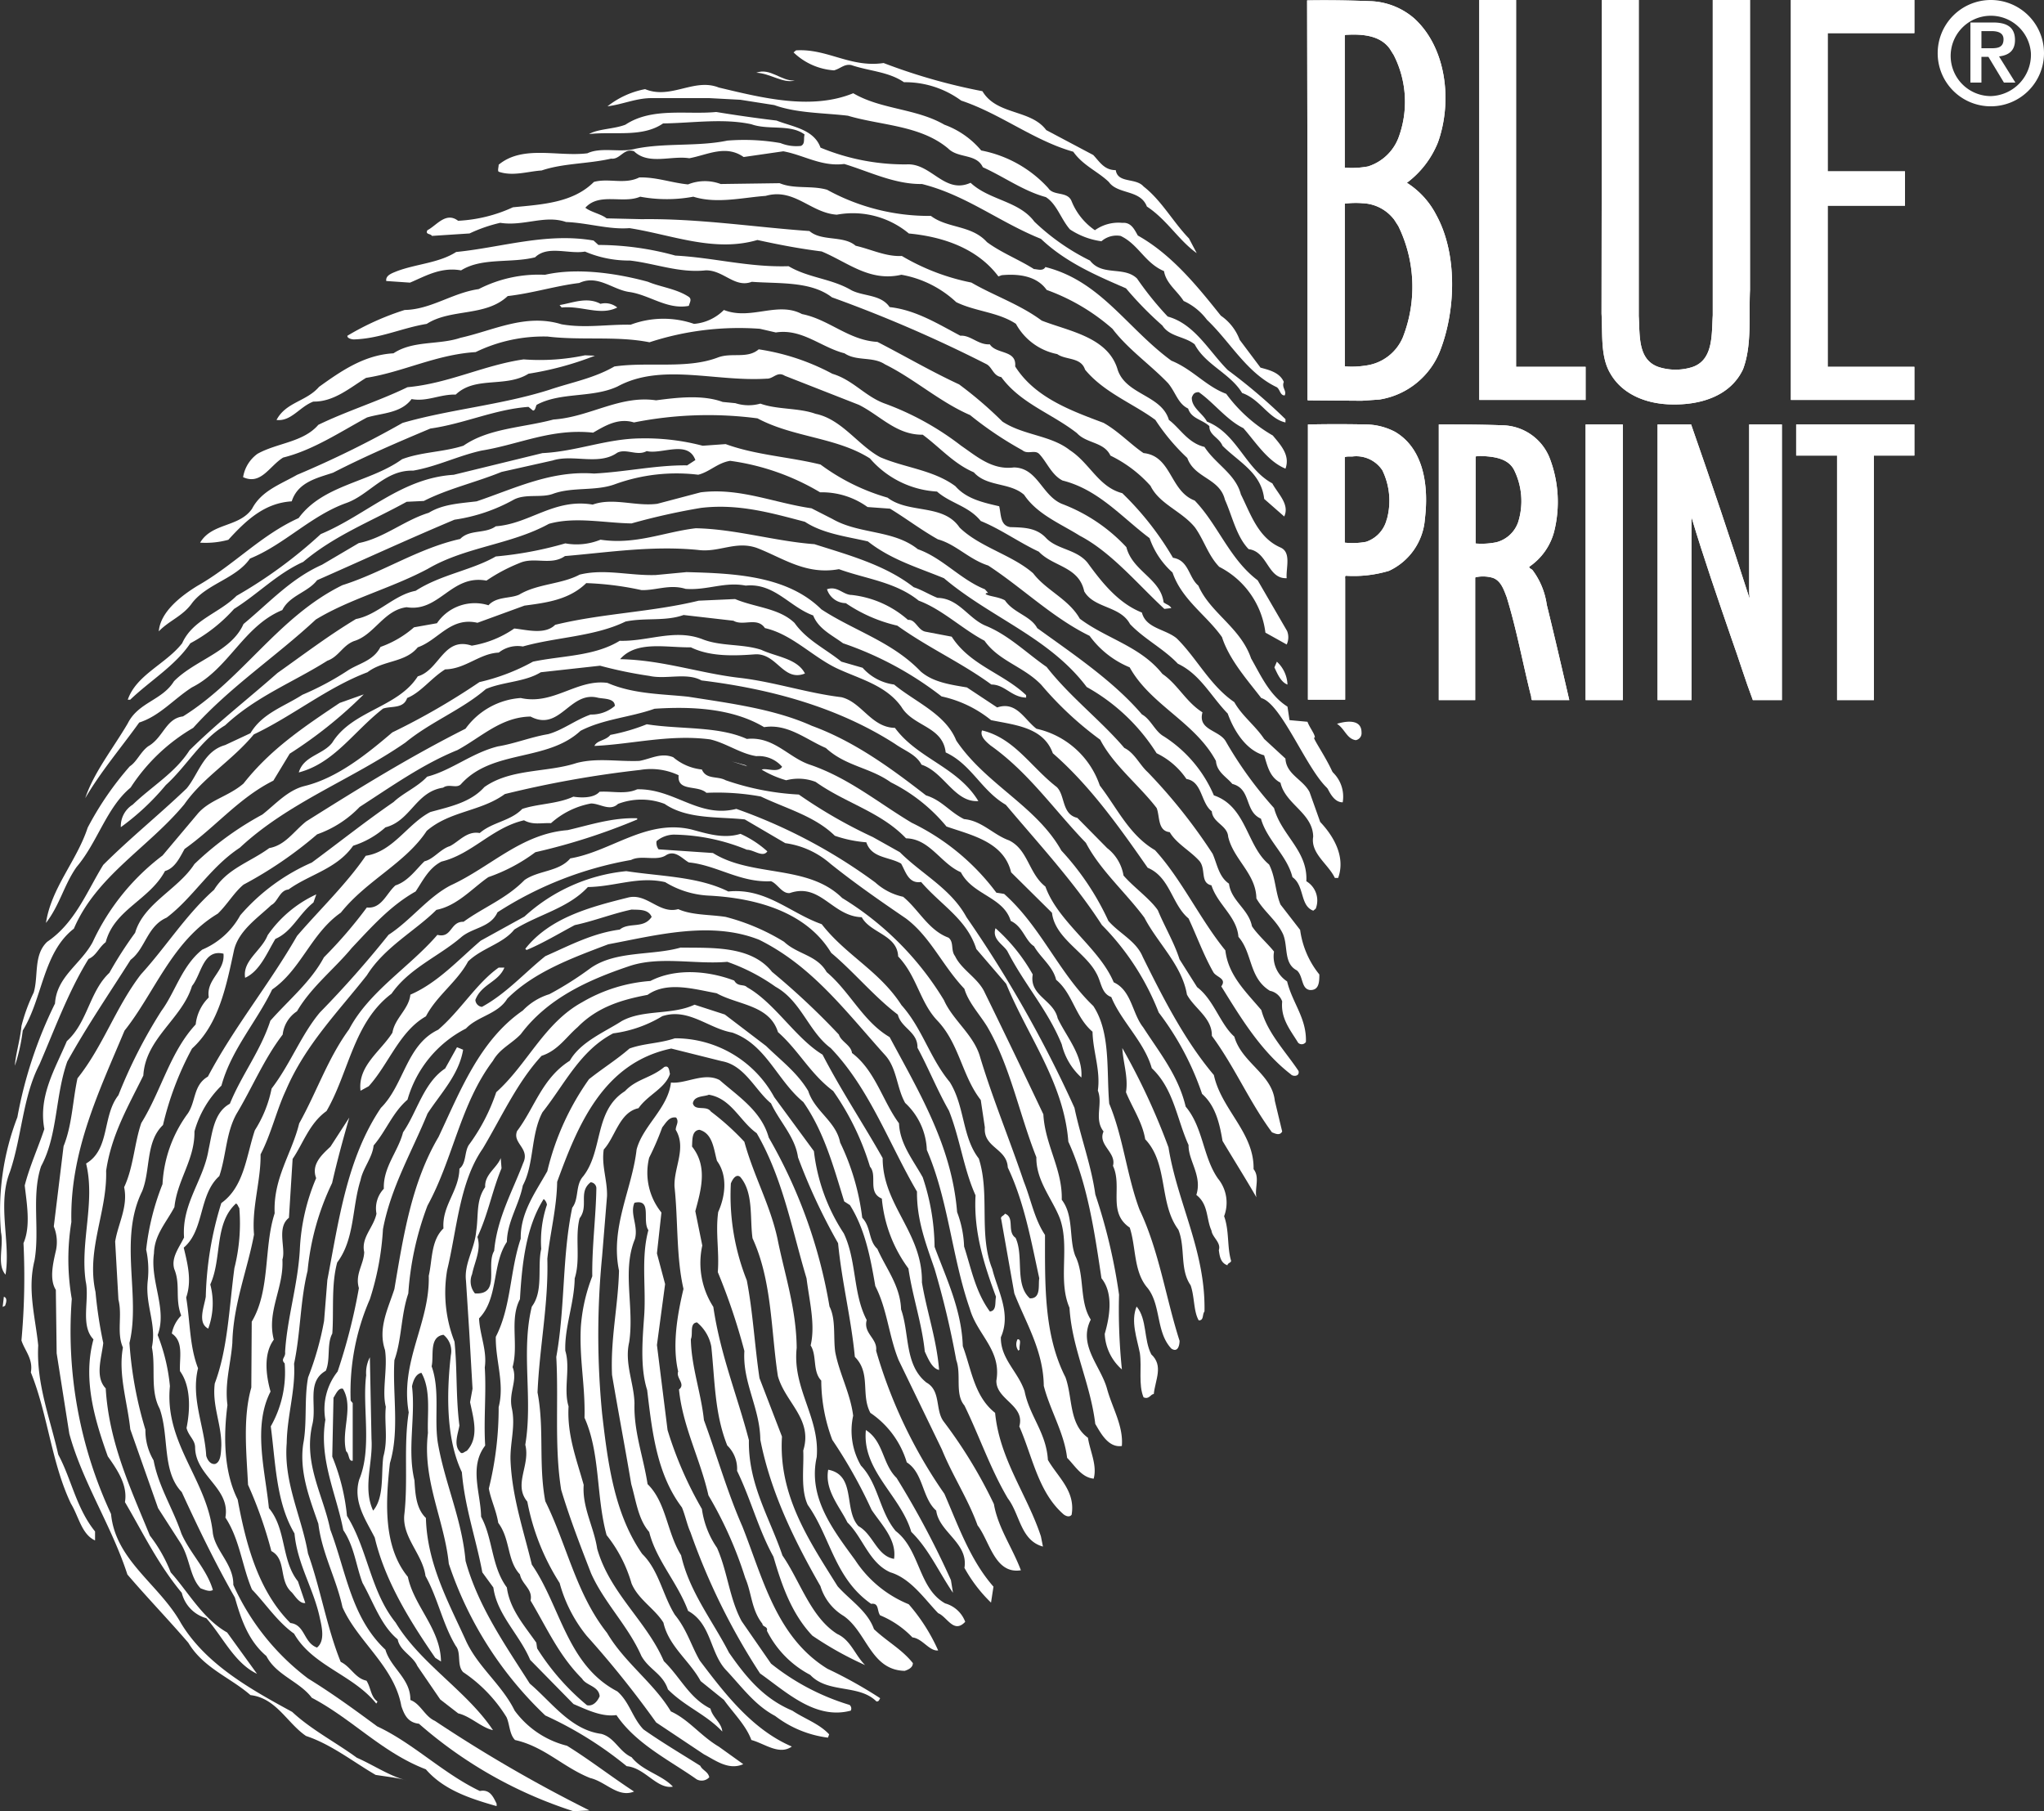
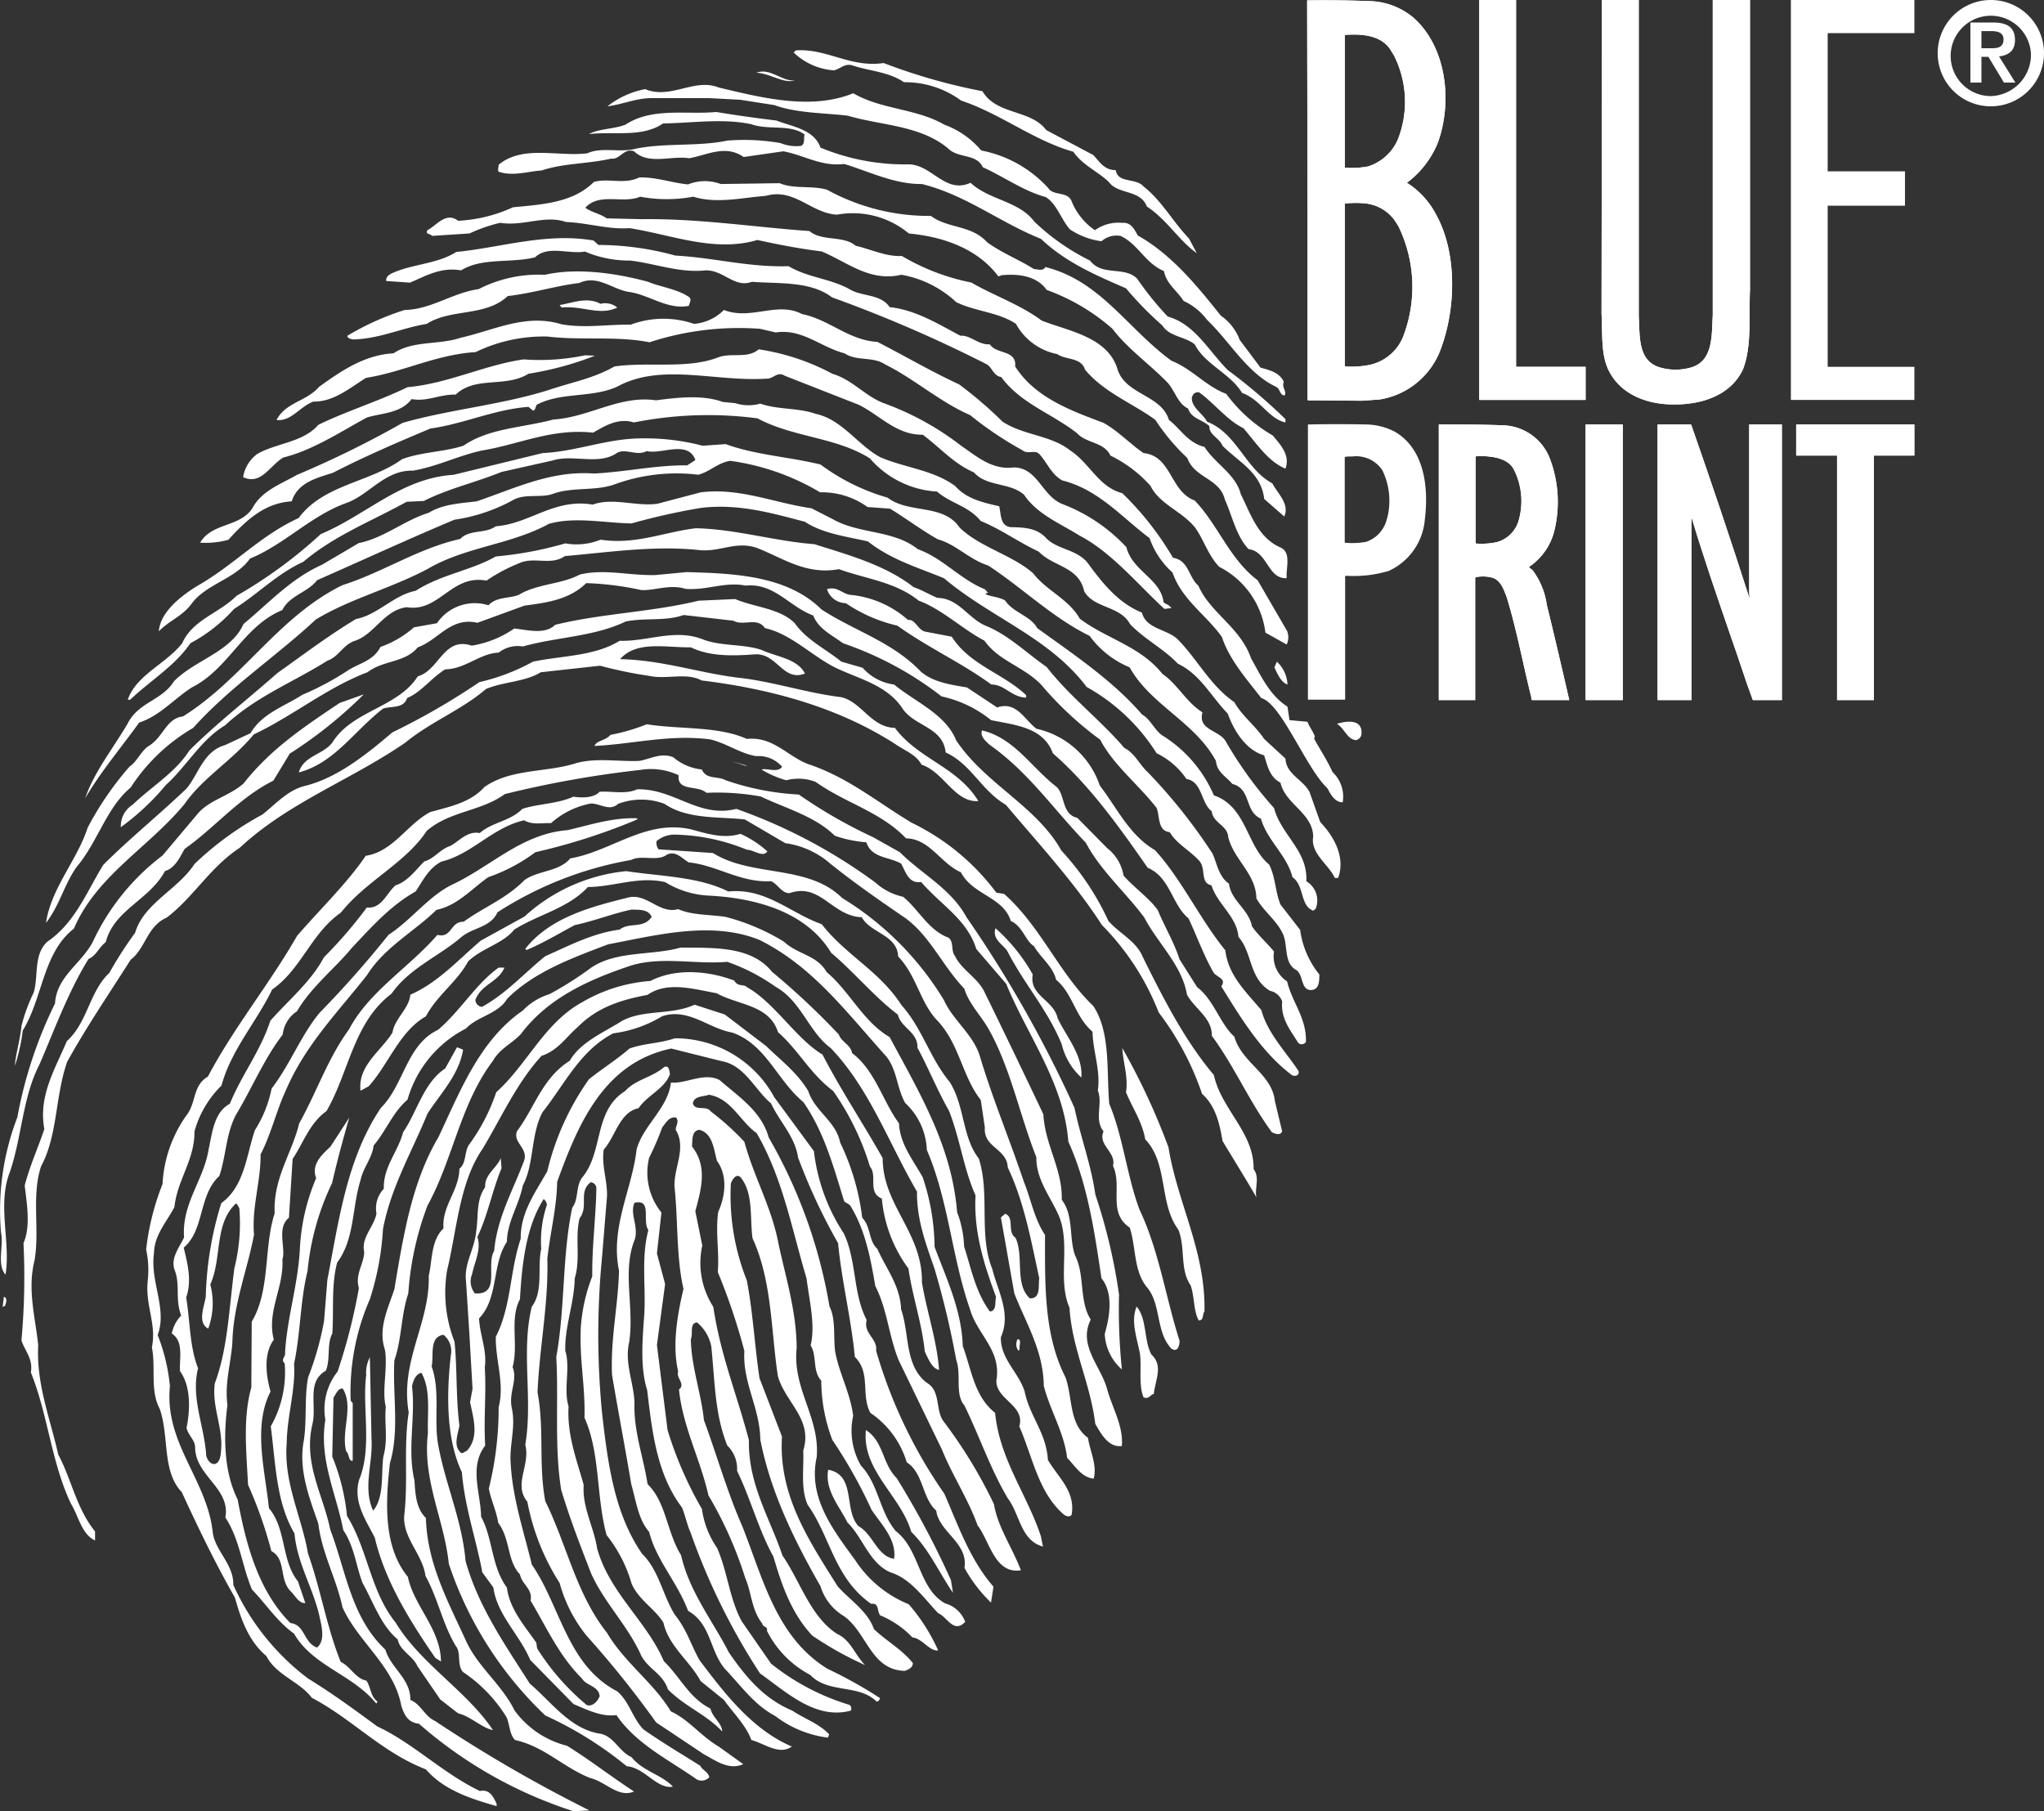
<svg xmlns="http://www.w3.org/2000/svg" width="204.988" height="181.634" viewBox="0 0 204.988 181.634">
  <rect x="0" y="0" width="204.988" height="181.634" fill="#333333" stroke="none" />
  <g id="Gruppe_65" data-name="Gruppe 65" transform="translate(-115.076 -141.1)">
    <g id="Blue_Print_Logo_1C_White" data-name="Blue Print Logo 1C White" transform="translate(37.424 32.5)">
      <path id="Pfad_283" data-name="Pfad 283" d="M407.061,286.156a.707.707,0,0,1-.574.779c-.9-.123-1.107-1.148-1.886-1.64.656-.205,2.461-.615,2.461.861" transform="translate(-192.866 -104.107)" fill="#fff" />
      <path id="Pfad_284" data-name="Pfad 284" d="M403.581,300.376c-.9,0-1.353-1.066-1.681-1.722l.615-1.353a3.372,3.372,0,0,1,1.066,3.076" transform="translate(-191.273 -111.314)" fill="#fff" />
      <path id="Pfad_285" data-name="Pfad 285" d="M280.722,122.15a58.467,58.467,0,0,0,9.924,2.83c1.435,2.42,4.839,1.8,6.4,3.9l4.716,2.5c.656.7,1.107,1.517,2.256,1.517.205,1.353,2.009.738,2.789,1.64,1.8,1.394,2.994,3.609,4.552,5.208l.779,1.476c-1.8-1.271-2.994-3.363-5-4.675-.656-1.722-2.912-1.189-3.814-2.461-1.107-1.066-2.584-1.64-3.568-3.035-3.937-1.107-7.3-3.814-11.237-5.126a9.5,9.5,0,0,0-5.741-1.845c-1.558-1.066-3.486-1.107-5.29-1.722-.7-.123-1.025.328-1.722.533a6.467,6.467,0,0,1-4.06-1.8l.246-.205c3.117-.205,5.454,1.763,8.776,1.271" transform="translate(-114.469 -7.234)" fill="#fff" />
      <path id="Pfad_286" data-name="Pfad 286" d="M266.455,127c-1.148.328-2.5-.738-3.855-.779,1.394-.533,2.5.861,3.855.779" transform="translate(-109.101 -10.325)" fill="#fff" />
      <path id="Pfad_287" data-name="Pfad 287" d="M250.847,130.2c2.789,1.64,6.316,1.517,9.145,3.158a8.709,8.709,0,0,1,3.691,2.584,12.2,12.2,0,0,1,6.726,3.773c.533.82,1.927.287,2.338,1.312a6.448,6.448,0,0,0,2.338,2.912,4.057,4.057,0,0,1,2.748-.738c.9-.082,1.23.7,1.558,1.271,3.363,1.886,5.905,5,8.325,8.038a5.073,5.073,0,0,1,1.886,2.42l2.091,2.789c.9.246,1.927.492,2.338,1.435-.246.574.328.9.082,1.353-.451,0-.451-.574-.779-.82-3.035-1.435-4.675-4.552-7.013-6.767a6.04,6.04,0,0,0-2.338-1.886c-.656-1.025-1.763-1.763-1.968-2.994-1.927-.82-2.543-2.666-4.347-3.527a2.306,2.306,0,0,0-1.927.533,7.552,7.552,0,0,1-3.158-1.189c-.9-1.025-1.312-2.543-2.42-3.24-2.256-.615-4.142-2.009-6.316-2.994-.656-1.394-2.461-.861-3.486-1.886-2.789-2.338-6.767-2.3-10.047-3.281-2.379-.287-5.126-.246-7.382-1.066l-3.4-.533-3.076-.164h-5.7c-1.6-.041-2.953.615-4.552.82a8.674,8.674,0,0,1,3.773-1.722c2.584,1.066,4.921-1.148,7.382-.164,4.306,1.025,9.268,2.3,13.492.574" transform="translate(-87.628 -12.251)" fill="#fff" />
      <path id="Pfad_288" data-name="Pfad 288" d="M227.408,136.861c1.558.615,3.732.861,4.388,2.707a22.079,22.079,0,0,0,8.612,1.681c2.5-.164,3.814,3.035,6.439,1.845,1.886,1.763,4.839,1.8,6.4,3.9a22.316,22.316,0,0,0,5.577,3.9c1.23,1.6,3.4.533,4.716,1.8a32.017,32.017,0,0,0,3.076,3.814c2.707.738,4.142,3.486,6.029,5.372a55.468,55.468,0,0,1,5.782,4.921v.328c-1.681-.369-2.543-2.338-4.347-2.953-1.189-1.968-3.691-2.83-4.757-4.88-1.025-.82-2.5-.738-3.24-1.886a34.975,34.975,0,0,1-3.65-3.732c-3.035-1.312-6.069-2.625-8.53-4.962-4.183-1.681-7.5-4.388-11.934-5.5-2.748.041-5.331-1.271-7.792-2.009-2.3.287-4.06-.9-6.111-1.271l-3.978.574c-1.8-1.271-3.65-.205-5.454.123-1.8-.287-4.1.7-5.536-.7-1.025-.369-1.394.861-2.3.738-2.3.533-4.8.451-6.972,1.189-1.353.082-2.871.615-4.306.123-.123-.123,0-.451,0-.7,2.42-2.009,5.946-.779,8.9-1.148,1.394-.656,3.281-.041,4.8-.451,2.953-.615,6.275-.205,9.227-.82a21.065,21.065,0,0,1,5.331.246,4.24,4.24,0,0,0,2.051.287c.451-.205.246-.7.369-1.148-1.435-1.066-3.609-.41-5.331-1.025-2.83-.615-5.905-.123-8.858-.082-2.092,1.435-4.921.779-7.423,1.066.9-.533,2.5-.492,3.65-.943,2.666-1.763,6.152-.984,9.1-1.271,2.009.328,4.019.615,6.069.861" transform="translate(-71.858 -16.163)" fill="#fff" />
      <path id="Pfad_289" data-name="Pfad 289" d="M208.236,152.694a4.531,4.531,0,0,1,3.281-.041l5.905-.082c1.476.615,3.2.205,4.757.656a21.222,21.222,0,0,0,10.417,2.625c1.681,1.271,4.06.9,5.618,2.625,1.435,1.066,3.24,1.763,4.716,2.707.328,0,.9.246,1.148-.205,5.536,1.394,8.161,6.111,12.631,9.391,2.133.861,3.486,2.584,5.5,3.322a15.21,15.21,0,0,0,4.675,4.183c.779.943,1.763,1.968,1.271,3.322-1.8-.738-2.994-2.666-4.224-4.06-1.681-.82-2.994-2.584-4.47-3.609-.451,0-.574.205-.7.533-.041,1.025,1.107,1.6,1.517,2.42,3.035,1.189,3.855,4.757,6.562,6.193.533,1.025,1.763,2.092,1.189,3.322l-2.01-1.763c-.287-2.625-2.543-3.691-4.183-5.331-.328-.82-1.353-1.066-1.312-1.968-.779-.7-1.8-.738-2.133-1.763-1.025-.492-1.23-1.6-2.01-2.543-1.763-1.845-4.019-3.4-5.577-5.454a20.526,20.526,0,0,0-6.6-3.9c-.984-1.394-2.789-1.64-4.511-1.476l-.328.123c-2.092-2.789-5.5-3.978-8.981-4.306a8.777,8.777,0,0,0-7.218-1.886c-2.625-.164-4.265-2.707-7.136-1.886-2.3.164-4.921.82-7.259.082a14.562,14.562,0,0,1-5.331,0c-1.722.738-4.1-.451-5.5,1.107.574.451,1.558.615,2.133,1.066l3.527.082c5.7-.082,11.483.82,16.814,1.189,1.23,1.066,3.4.41,4.634,1.476,1.6.369,3.035,1.107,4.634,1.025a22.136,22.136,0,0,0,6.972,2.666c2.256,1.312,4.839,2.174,7.054,3.814,2.707,1.066,6.685,1.64,7.628,4.962.861,2.5,4.388,2.5,5.126,5,1.107.82,1.886,2.3,3.568,2.707,1.107,1.722,3.117,2.707,3.65,4.757.984,1.968,1.722,4.347,3.978,5.331,1.107.492.533,2.051.615,3.076-1.927.082-1.886-2.666-3.814-2.912-1.23-1.271-1.64-3.322-2.379-4.962-.533-2.174-3.035-2.133-3.773-4.183a20.752,20.752,0,0,1-3.2-3.814c-2.215-1.64-5.167-2.748-7.054-5.044-.41-1.271-1.927-.943-2.789-1.558a6.047,6.047,0,0,1-4.142-3.035c-1.8-1.189-4.06-1.23-5.987-2.174a10.777,10.777,0,0,0-5.5-2.748c-3.2.738-5.413-1.271-8-2.338-2.256-.287-4.183-.656-6.439-1.148-4.347,1.271-8.612-.533-12.836-1.189-2.051.164-4.183-.533-6.357-.615-2.133-.738-4.224.451-6.6.082a15.136,15.136,0,0,0-3.076,1.066l-3.773.246c-.123-.246-.7-.123-.451-.574.9-.451,1.845-1.886,3.076-.943a14.842,14.842,0,0,0,5.5-1.353c2.953-.287,6.028-.451,8.12-2.543,1.476-.41,3.076.287,4.552-.451,1.722-.041,3.2.533,4.88.7" transform="translate(-61.585 -25.599)" fill="#fff" />
      <path id="Pfad_290" data-name="Pfad 290" d="M193.374,167.507a29.174,29.174,0,0,1,7.71,1.066c3.855.205,7.341,1.189,11.36,1.066,2.009,1.189,4.306,1.23,6.316,2.42,1.23.615,2.953.41,3.814,1.681,2.625.287,4.839,1.681,7.095,2.871,1.025-.082,1.8.943,2.953.861.656,1.025,2.707.533,2.543,2.215,1.969,3.117,5.577,4.429,8.858,5.659,1.476.82,2.789,2.215,4.019,3.035,2.83.287,2.625,3.814,5.126,4.757,2.338,2.42,3.486,5.864,6.316,8l2.953,5.085a1.7,1.7,0,0,1-.041,1.353l-2.133-1.189a8.592,8.592,0,0,0-4.634-6.6c-1.107-1.148-1.517-2.666-2.42-3.937-1.312-1.64-3.568-2.338-4.47-4.183a13.011,13.011,0,0,0-4.019-3.035c-.656-1.394-2.379-1.189-3.363-2.256-2.584-2.009-5.618-2.953-7.587-5.618-.779-.123-.9-.943-1.435-1.271a135.522,135.522,0,0,0-15.543-6.726c-2.133-1.64-5.29-1.353-8.038-1.558-1.722.656-2.83-1.189-4.634-1.148-2.625.287-5.085-.7-7.587-.984a11.2,11.2,0,0,1-4.511-.9c-1.6.287-3.732-.656-5,.574-2.42.615-5.331,0-7.423,1.312-2.051-.369-3.65.615-5.126,1.23l-2.379-.164c-.082-.574.574-.779,1.066-.984,1.968-.738,4.224-.82,5.946-1.927,4.552-.451,9.022-1.969,13.779-1.148l.492.451" transform="translate(-55.705 -34.342)" fill="#fff" />
      <path id="Pfad_291" data-name="Pfad 291" d="M196.84,177.527c.328.246.082.574,0,.9-2.174.41-3.937-1.107-5.987-1.394-1.681-.246-3.158-1.763-5-.9-2.379.287-4.675,1.025-7.177,1.312-2.215,2.092-5.7,1.23-8.12,2.789-2.5.41-4.675,1.476-7.3,1.558-.246,0-.7-.123-.656-.369a27.152,27.152,0,0,1,5.741-2.584c2.625-.041,4.8-1.722,7.423-2.092a13.145,13.145,0,0,1,6.644-1.435c3.2-.738,7.177-.164,10.335.7,1.271.533,2.871.7,4.1,1.517" transform="translate(-50.107 -39.153)" fill="#fff" />
      <path id="Pfad_292" data-name="Pfad 292" d="M220.282,182.777c-1.722.861-3.527-.205-5.577,0l-.205-.246c1.271-.205,2.748-.861,4.1-.123a1.908,1.908,0,0,1,1.681.369" transform="translate(-80.726 -43.338)" fill="#fff" />
      <path id="Pfad_293" data-name="Pfad 293" d="M205.544,187.513c2.789,1.435,5.372,2.953,8.2,4.265a39.678,39.678,0,0,1,4.347,3.732c2.133,1.394,4.839,1.353,6.767,2.871,2.009,1.312,2.871,3.691,5.249,4.306a30.247,30.247,0,0,1,5.085,6.48c1.6.246,1.558,1.968,2.543,2.789,1.189,2.748,4.224,4.183,5.29,7.3.984,1.722,1.845,3.691,3.65,4.839l.205,1.353,1.8.164c.205.574.779,1.271.738,1.6-.656-.369,3.2,4.675,1.968,5.536-2.256-.861-5.085-8.9-7.341-9.514-1.312-1.722-3.2-3.814-3.937-6.111-1.558-2.215-4.019-3.732-4.962-6.48a8.235,8.235,0,0,1-2.3-3.445c-2.789-2.092-5.126-4.88-8.735-5.782-1.107-.574-1.558-1.845-2.338-2.666-.451-.451-1.148.082-1.681-.369a35.617,35.617,0,0,1-5.249-3.527c-3.035-1.312-5.618-3.65-8.53-5.085-1.23-.82-2.83-.287-4.06-1.107-2.379-.615-4.265-2.5-6.89-2.092l-1.6-.369a28.887,28.887,0,0,0-11.073,1.353c-3.281-.656-6.808-.164-10.212-.574a15.585,15.585,0,0,0-7.218,1.558c-3.978.246-7.3,2.009-10.991,2.584-1.6.984-3.24,2.42-5.29,2.379-1.394.533-2.215,2.01-3.691,1.845.943-1.8,2.994-1.845,4.265-3.322,2.174-1.558,4.511-3.2,7.464-3.363,1.968-1.312,4.552-.82,6.726-1.558,3.322-.738,6.521-2.461,10.129-1.353,2.379.41,4.552,0,6.931.041a9.387,9.387,0,0,1,6.357-.082,4.773,4.773,0,0,0,2.994-1.394c2.707,1.066,5.372-.9,7.833.41,2.707.533,4.675,2.625,7.546,2.789" transform="translate(-39.905 -44.628)" fill="#fff" />
      <path id="Pfad_294" data-name="Pfad 294" d="M190,196.461c2.051.615,3.24,2.215,5.167,2.953a28.532,28.532,0,0,1,7.751,4.265c1.558,1.066,3.117,2.461,5.29,2.174,2.379.041,2.789,2.789,4.8,3.65a17.057,17.057,0,0,1,6.48,4.347c.615,2.42,3.445,3.158,3.732,5.536.328.246.574.246.779.574l-.7.082c-2.666-2.461-5.331-5.7-8.489-7.341-1.886-1.189-4.265-2.133-5.577-4.1-1.435-1.271-3.732-.779-5.044-2.256-2.01-.861-3.363-2.461-5.126-3.773-2.625.041-4.265-1.927-6.4-2.994l-7.423-2.912c-.779-.492-1.148.328-1.845.287-5.126.328-10.54-1.6-14.928.779-2.543,1.189-5.7.533-8.12,1.845-.123.205-.123.574-.369.574l-.451-.369c-3.4.246-6.4,1.681-9.842,2.174-3.322,1.394-6.562,2.789-9.76,4.429-1.6.533-3.527.943-4.142,2.871-2.748.164-4.593,1.927-6.357,3.855a8.632,8.632,0,0,1-2.83.287c1.189-2.009,3.9-1.517,5.208-3.4.943-1.8,2.789-2.42,4.511-3.4a101.068,101.068,0,0,0,10.581-5.208c4.675-1.353,9.924-1.8,14.723-3.322,2.174-.738,4.47-1.148,6.521-2.338,3.4-.492,7.259.287,10.376-.9,1.394-.533,2.953.164,4.1-.82A22.712,22.712,0,0,1,190,196.461" transform="translate(-28.874 -50.377)" fill="#fff" />
      <path id="Pfad_295" data-name="Pfad 295" d="M172.369,195.541a31.694,31.694,0,0,1-6.644,1.8c-2.3,1.435-5.331.205-7.3,2.092-1.6-.041-2.871.738-4.429.451-1.066,1.435-2.994,1.394-4.47,1.845-2.666,1.435-5.413,3.281-8.407,4.019-1.394.861-2.215,2.789-4.019,1.968a3.6,3.6,0,0,1,1.435-2.338c1.968-1.107,4.593-1.148,6.111-2.912,2.871-1.394,6.07-2.379,8.94-3.773,4.1-.369,7.669-2.215,11.647-2.789a21.911,21.911,0,0,0,6.152-.41l1.025.041h-.041" transform="translate(-35.068 -51.262)" fill="#fff" />
      <path id="Pfad_296" data-name="Pfad 296" d="M174.324,206.35a4.327,4.327,0,0,0,2.5.041c1.681.615,3.855.41,5.536,1.025,2.625.533,4.265,3.158,6.48,4.347,2.461,1.066,5.331,1.271,7.546,2.912,1.107,1.271,2.789,1.64,4.388,2.009.205.82.082,1.927,1.107,2.092,1.353.041,2.625.041,3.609,1.107,1.107,1.148,3.035,1.107,4.142,2.461,1.435,1.968,3.076,4.06,5.454,5,.41,1.6,2.338,1.64,3.486,2.584,2.01,1.968,3.322,4.716,5.782,6.4.779,1.394,2.092,2.338,2.994,3.691l2.133,1.968c.082,1.6,1.763,2.092,2.42,3.363l1.066,2.994c1.435,1.517,2.543,3.568,1.8,5.618h-.328c-.656-1.394-2.461-2.461-2.174-4.142-.041-2.379-2.789-3.24-3.281-5.413-1.107-.574-1.312-1.722-1.64-2.748-1.8-.492-3.035-2.461-3.65-4.183-1.681-1.722-2.748-3.937-5-5-1.435-1.517-3.363-2.461-4.8-3.978-.984-1.845-3.609-1.558-4.593-3.281-.533-2.5-3.117-2.461-4.552-3.978-2.009-.943-3.814-2.256-5.823-3.076-1.23-1.517-3.035-1.763-4.388-2.953a9.6,9.6,0,0,1-6.726-3.322c-3.363-2.133-7.669-2.092-11.278-4.019a38.021,38.021,0,0,0-12.385.41c-1.6-.492-2.953.369-4.1,1.025-4.183-.451-7.423,1.189-11.2,1.8-2.379.533-4.47,1.6-6.849,2.009-2.83-.082-4.388,2.42-6.685,3.24-3.568,1.271-6.234,4.183-9.678,5.577-1.394,2.009-4.265,2.5-5.782,4.429-.943,1.353-2.3,1.763-3.363,2.871.164-1.927,2.133-3.486,3.855-4.552,3.691-2.092,6.357-5.085,10.171-6.808,2.461-3.363,7.136-3.568,10.376-5.905,1.968-.738,4.1-.7,6.152-1.353,2.543-1.763,5.946-1.8,9.022-2.625,3.65-.246,6.644-2.461,10.294-1.927,2.174-.287,4.675-.574,6.685.164l1.271.123" transform="translate(-22.916 -57.314)" fill="#fff" />
      <path id="Pfad_297" data-name="Pfad 297" d="M160.425,216.538l2.3-.164c3.035,1.107,6.357,1.271,9.514,2.05a21.045,21.045,0,0,0,6.726,3.322c2.133,1.64,5.577.574,7.218,2.994,2.009,1.968,5.29,2.748,7.382,4.593,1.312,1.722,3.568,2.584,4.675,4.552,2.666,2.009,6.069,2.748,8.284,5.536,1.558,1.066,2.338,2.789,4.019,3.855-.492,1.8,1.681,1.763,2.338,2.912a39.125,39.125,0,0,0,4.839,6.685c.738,2.748,3.4,4.265,3.24,7.341a2.248,2.248,0,0,1,.943,2.748l-.246.205c-1.353-.492-.861-2.5-2.092-3.363-.533-2.174-2.543-3.691-3.158-5.864-1.681-.738-.943-2.994-2.871-3.486-.574-.7-1.558-1.189-1.64-2.3-2.092-3.9-6.562-5.618-8.653-9.391a9.372,9.372,0,0,1-4.019-3.158c-3.691-1.8-6.726-4.8-10.171-7.054-1.927-.615-3.24-2.133-5.044-2.625-1.681-.943-3.24-2.133-4.8-3.076l-2.256-.164a7.8,7.8,0,0,0-4.757-1.476,23.9,23.9,0,0,0-9.022-3.158c-1.271.205-2.051,1.107-3.2,1.394a18.106,18.106,0,0,0-8.325.943c-1.968.738-4.306.246-6.275.984-1.148.41-2.748-.041-3.9.574a17.3,17.3,0,0,1-5.946,2.009c-4.593,1.927-9.309,4.1-13.779,6.069-.943,1.23-2.748,1.517-3.486,2.994-3.9,1.6-5.372,5.905-9.063,7.751-1.845,1.189-3.24,2.871-5.29,3.527-1.763,2.461-3.855,4.921-5.413,7.587.861-2.584,2.83-5.044,4.265-7.5,1.066-2.133,3.445-2.3,4.634-4.224,2.092-2.133,5.741-2.953,6.972-5.741,2.666-2.215,4.757-4.552,7.874-5.946l3.691-2.174c2.5-.492,4.593-2.3,7.013-3.035,1.394-.861,3.076-.943,4.8-1.148,3.773-1.271,7.464-3.117,11.77-2.789,3.2-.164,6.275-.861,9.35-.82l.82-.533c-.738-2.051-3.4-.533-4.88-.9-.943.533-2.051-.287-2.953.164-1.845,1.312-4.429.123-6.48.779l-5.126,1.148c-2.625,1.066-5.372,1.681-7.792,2.912l-1.722.082c-3.568,1.968-7.218,3.363-10.376,6.028-2.625,1.189-4.511,3.2-6.931,4.716a15.978,15.978,0,0,1-4.388,3.445c-1.517,2.256-4.06,3.773-6.028,5.659h-.246c.861-2.5,3.814-3.568,5.454-5.659,1.066-2.379,3.691-2.994,5.454-4.757a46.733,46.733,0,0,0,8.448-6.193c4.593-1.927,8.079-5.618,13.328-5.946l8.9-2.174c3.4-.164,6.4-1.435,9.8-1.476a22.868,22.868,0,0,1,6.275.738" transform="translate(-12.298 -63.237)" fill="#fff" />
      <path id="Pfad_298" data-name="Pfad 298" d="M167.762,231.529c2.707,1.558,6.111,1.066,8.571,3.035,2.461.861,4.265,3.035,6.726,4.019l.328.369c-.123,0-.246,0-.246.123.451.246,1.23.246,1.927.615.861,1.271,2.584,1.558,3.24,2.789,3.568,2.584,7.628,5.29,10.5,8.653.9.492,1.312,1.722,2.215,2.215a13.146,13.146,0,0,1,5,5.905c3.281,1.107,3.281,5.085,5.536,6.931.656,1.271.615,2.748,1.148,4.019l1.968,2.543a9,9,0,0,0,1.927,4.47c0,.779-.041,1.6-.943,1.558-.9-.123-.656-1.394-1.312-1.968-1.353-.7-.861-2.42-1.394-3.65-.656-1.394-1.886-2.215-2.666-3.568-.041-2.5-2.3-3.9-2.83-6.193-.082-1.148-1.558-1.394-1.64-2.543-1.107-.82-.943-2.994-2.543-3.24a7.6,7.6,0,0,0-2.994-2.584,19.483,19.483,0,0,0-7.013-6.644c-3.732-4.962-9.6-6.931-14.313-10.909-2.584-1.066-5.29-1.845-7.628-3.691-2.133-.492-4.511-.779-6.316-1.968-3.281-.861-6.644-1.845-10.417-1.394a65.975,65.975,0,0,0-6.972,1.558c-2.707-.041-5.659-.7-8.284.041-3.814,2.092-8.366,2.3-12.139,4.511-3.691,1.968-7.792,2.994-11.237,5.085-4.06,3.773-8.571,6.726-12.3,10.868a18.666,18.666,0,0,0-6.275,5.987c-2.42,2.009-3.322,5.5-5.413,7.956-1.271,1.8-1.681,3.814-3.076,5.618.533-3.527,3.076-6.193,4.183-9.555a31.384,31.384,0,0,1,4.224-6.152c.7-.451,1.066-1.435,1.845-2.009,1.517-.861,1.763-2.789,3.486-2.994,5.987-3.732,9.555-10.006,15.994-13.164,4.019-1.271,7.587-3.691,11.811-4.634.943-.984,2.5-.492,3.568-1.271,3.4-.246,5.864-2.83,9.719-2.174,2.051-.738,4.306.205,6.48-.082l4.347-1.148c3.9-.492,7.382,1.066,11.114,1.6l2.092,1.066" transform="translate(-6.635 -70.887)" fill="#fff" />
      <path id="Pfad_299" data-name="Pfad 299" d="M176.78,239.4c3.486,1.107,7.095,2.092,9.924,4.306.779.246,1.558.738,2.379,1.066,2.174.041,3.117,2.133,4.921,2.83,2.256.943,4.019,2.707,6.028,4.1,2.338,2.994,5.454,5.372,7.792,8.12,1.025.492,1.558,1.722,2.338,2.42a54.456,54.456,0,0,1,6.521,8.2c.451,1.025.615,2.3,1.64,2.994.205,1.722,1.968,2.543,2.3,4.265.533.82,1.558,1.722,2.215,2.543a2.994,2.994,0,0,0,1.312,2.994c.533,2.174,1.968,3.691,1.886,6.069a.5.5,0,0,1-.779.082c-.779-1.271-1.763-2.42-1.6-4.142a1.626,1.626,0,0,0-1.23-1.066c-2.133-1.312-1.722-3.773-3.158-5.413-.164-2.05-2.092-3.24-2.707-5.167-1.148-.246-.533-1.6-1.189-2.42-.9-1.025-2.338-1.763-2.994-2.912-1.23-.123-.984-1.6-1.312-2.42-1.763-2.3-4.347-4.306-5.659-6.849a34.142,34.142,0,0,1-5.905-5.5c-1.763-1.845-4.265-2.379-5.7-4.429-2.256-1.189-4.265-3.158-6.6-4.019-2.338-1.886-5.29-2.174-8-3.158-3.322.615-5.659-1.148-8.243-2.133-2.133-.738-3.773.492-5.905.205-4.552-.451-8.981.246-13.328.615-1.394.984-3.076.041-4.552.7a17.194,17.194,0,0,0-3.322,1.763c-3.527-.656-4.716,3.2-8,2.666-2.3.287-3.24,2.789-5.29,3.4-1.148.451-1.517,1.558-2.666,1.968-3.445,2.174-7.136,3.568-10.253,6.48-2.42,1.435-3.855,4.1-5.946,5.987a24.587,24.587,0,0,1-4.511,4.224,2.538,2.538,0,0,1,1.189-2.256c1.968-1.886,4.265-3.2,5.7-5.454,2.912-2.871,5.7-5,8.817-7.751,2.666-1.886,5.085-3.732,7.874-5.413,2.174-.41,3.814-2.42,5.987-2.83,2.543-1.64,5.618-2.051,8.038-3.445a36.673,36.673,0,0,0,6.972-1.312,6.341,6.341,0,0,0,3.527-.369c3.527.533,6.4-.779,9.555-1.148,4.019.082,7.956,1.312,11.934,1.6" transform="translate(-17.417 -76.215)" fill="#fff" />
      <path id="Pfad_300" data-name="Pfad 300" d="M148.6,248.5c4.757.123,10.13.328,13.574,3.732,3.24,2.133,7.095,3.24,9.965,6.234,1.23,1.066,2.912,1.312,4.634,1.6l3.035,2.009c1.927-.656,2.707,1.189,3.937,2.133a8.7,8.7,0,0,1,6.357,5.7c1.763,2.3,2.953,4.962,5.536,6.48,2.666,2.912,4.511,6.931,7.054,10.047.287,2.5,2.051,4.142,3.609,5.987.615,2.3,2.42,4.142,3.732,6.111.123.574-.574.574-.779.328-3.035-2.338-5.085-5.782-6.972-8.817.574-.779-.451-.9-.779-1.394-.984-1.722-1.64-3.568-2.5-5.413-1.681-1.394-1.845-4.142-4.1-5.085-2.748-3.937-5.741-8.2-9.514-11.483-.943-2.625-3.814-2.83-6.193-3.322a11.868,11.868,0,0,0-4.962-2.379,33.94,33.94,0,0,0-9.883-5.331c-1.107-.82-2.461-1.435-2.994-2.789-2.379-.861-3.9-3.281-6.767-2.994-2.133-.41-3.855.492-6.028.328-1.6-.492-2.953.164-4.429.123a30.51,30.51,0,0,0-5.536-.7c-1.722,1.681-4.019,1.968-6.193,2.256l-4.716,1.722c-2.707-.615-3.9,1.722-5.987,2.461-1.271,1.558-3.445,1.271-5.044,2.5-4.019,1.517-7.5,4.388-11.4,6.234-2.215,2.666-5.085,4.306-6.972,7.013-3.609,4.347-8.817,7.177-11.073,12.467-3.117,2.42-3.117,6.972-5.126,10.211A18.142,18.142,0,0,1,81.3,298c.041-1.025.533-2.625.656-3.978a17.477,17.477,0,0,1,1.23-3.363c.492-1.681-.041-3.773,1.353-5.085,2.789-1.886,3.978-5.044,5.618-7.71,2.666-2.666,5.577-5,8.366-7.669,1.189-1.435,1.681-3.732,3.855-4.347l2.543-1.189c1.189-2.009,3.363-2.666,5.208-3.855a28.863,28.863,0,0,0,4.47-2.379c1.148-.779,2.625-.984,3.363-2.42a10.359,10.359,0,0,0,3.363-1.968l2.3-.41a4.585,4.585,0,0,1,5.167-1.8c.82-.9,2.174-.656,3.076-1.066,1.845-1.107,4.224-1.025,6.07-2.009,2.5-.615,5,.123,7.628.041l3.035-.287" transform="translate(-2.152 -82.526)" fill="#fff" />
      <path id="Pfad_301" data-name="Pfad 301" d="M282.4,253.151a10.228,10.228,0,0,1,5.618,2.5c.779-.082.984,1.066,1.8,1.189l2.584.492c1.845,2.871,5.126,3.65,7.464,5.864v.246c-1.476-.041-2.133-1.312-3.486-1.312-3.035-2.215-6.275-3.65-9.432-5.905a15.272,15.272,0,0,1-5.167-2.256,2.006,2.006,0,0,1-1.886-1.394c1.066-.369,1.6.574,2.5.574" transform="translate(-119.306 -84.881)" fill="#fff" />
      <path id="Pfad_302" data-name="Pfad 302" d="M200.445,257.52c1.23,1.722,3.117,2.584,4.675,3.855l2.133.615a5.115,5.115,0,0,0,3.158,1.681c2.133,1.763,5.167,2.953,6.234,5.618,2.953,4.388,8.038,6.562,10.54,11.032a26.872,26.872,0,0,1,4.716,7.054c1.107,1.271,2.789,2.01,3.445,3.609,2.05,4.142,4.224,8.407,7.136,11.852.738,3.445,4.06,5.782,3.978,9.432.656.82.082,1.927.287,2.83-.984-1.722-2.3-3.814-3.4-5.659-.287-1.722-.7-3.527-2.051-4.716a28.451,28.451,0,0,0-4.347-8.161,25.758,25.758,0,0,0-5.7-8.776c-2.748-4.265-6.316-8.12-9.637-12.057-2.461-1.435-3.445-4.06-6.029-5.249-.287-2.625-3.24-2.584-4.429-4.552-1.558-2.215-4.265-2.83-6.521-3.9-2.461-1.189-4.47-3.4-7.177-4.019-.779-1.148-2.174-.164-3.158-.738l-5-.574c-1.845.656-3.855.246-5.823.656-3.117,1.517-6.972,1.558-10.294,2.5a3.069,3.069,0,0,0-2.42.615c-1.927.082-3.322,1.64-5.372,1.681-1.394.861-2.461,2.338-3.814,2.871-.369,1.107-1.6.779-2.42,1.066-2.994,2.338-4.88,5.454-8.448,6.4.492-1.681,2.42-1.763,3.363-2.994,2.009-3.24,6.562-3.486,8.571-6.644,2.174-.615,2.584-4.019,5.413-3.076a10.42,10.42,0,0,0,4.265-1.722c1.23.123,3.076.656,4.1-.369,4.675-1.148,9.678-1.271,14.395-2.42l3.65-.164c2.05.861,4.429.9,5.987,2.42" transform="translate(-43.091 -86.42)" fill="#fff" />
      <path id="Pfad_303" data-name="Pfad 303" d="M157.087,265.363c1.476.7,3.609.861,4.388,2.379-2.174.861-2.789-2.009-4.962-1.927-2.174.164-4.552.246-6.48-.7-2.5.041-5.454-.7-7.095,1.189,4.306.082,8.038,1.435,12.1,1.886,3.4.41,6.685,1.517,10.088,1.927,2.051.492,2.994,3.035,5.372,3.076,2.3,3.117,6.275,3.9,8.366,7.341-2.379.164-3.445-2.912-5.7-3.65-.533-1.025-1.681-1.394-2.666-2.091-5.7-3.65-12.385-5.5-19.4-6.357-1.476-.82-3.527-.082-5.208-.451a42.655,42.655,0,0,1-4.962-1.025l-5.946.656c-1.6.984-3.773.943-5.5,1.681-2.42,2.091-5.536,3.281-8.079,5.372C116,278.4,109.68,280.66,104.8,285.212c-2.994,1.968-4.675,5-7.341,7.013-1.968.861-2.133,3.117-3.609,4.224-2.133,3.363-4.347,6.6-6.357,10.212-1.23,3.486-.943,7.382-2.625,10.5-.984,2.953-.123,6.357-.656,9.432-.738,2.953.082,5.7.369,8.53-.205,3.855,1.189,7.3,2.009,10.95,1.312,2.42,1.8,5.372,3.691,7.71v.9c-1.353-.615-1.64-2.42-2.42-3.691-1.968-4.142-2.3-8.9-4.019-13.164.246-1.353-.615-2.174-.943-3.2a70.523,70.523,0,0,0,.205-9.76c.738-1.681.328-3.978.123-5.782.492-1.927,1.353-3.814,1.968-5.659-.615-3.322,1.066-5.987,2.256-8.817,2.092-1.886,2.256-4.962,4.265-6.849a39.621,39.621,0,0,1,2.584-4.019c.861-2.953,4.306-4.347,5.946-6.89a31.4,31.4,0,0,1,6.808-4.962c1.271-.984,2.543-2.461,4.265-2.871,3.322-.82,6.316-3.281,8.776-5.372a69.631,69.631,0,0,0,8.735-5.044,20.564,20.564,0,0,0,5.372-2.051c2.953-.615,6.152-.533,8.694-2.091,2.83.082,5.5-1.23,8.284-.164,1.845.738,4.019.451,5.905,1.066" transform="translate(-3.096 -91.598)" fill="#fff" />
      <path id="Pfad_304" data-name="Pfad 304" d="M390.612,272.7c-.656-.246-.984-1.025-1.312-1.722l.246-.574a3.285,3.285,0,0,1,1.066,2.3" transform="translate(-183.841 -95.446)" fill="#fff" />
-       <path id="Pfad_305" data-name="Pfad 305" d="M154.252,276.932c4.183.656,8.612,1.23,12.344,2.912,4.265,1.558,7.956,4.265,11.442,6.972,1.6.492,2.338,1.64,3.814,2.379,1.8.164,2.912,1.558,4.511,2.133,1.927.943,1.968,3.322,3.65,4.634,1.271,3.568,5.413,6.152,6.849,9.6,1.8.82,1.845,3.117,2.953,4.511,1.64,2.543,3.527,4.839,4.265,7.956,1.763,2.092,1.722,5.044,3.24,7.218a3.816,3.816,0,0,1,.615,3.773c.533,1.476.287,3.076.7,4.47,0,.205-.328.205-.369.451-.7-.246-.779-.943-.861-1.517.246-.779-.656-1.271-.738-1.969-.533-1.148-.287-2.625-1.517-3.568.615-1.927-.82-3.445-.779-5-1.189-2.625-1.476-5.618-3.691-7.71-.738-2.625-3.076-4.716-4.06-7.136-1.025-.369-.984-1.517-1.517-2.42-1.107-2.091-4.142-3.486-4.429-6.028l-4.1-4.06c-.738-3.076-4.019-3.732-6.48-4.593a17.106,17.106,0,0,0-5.577-4.429c-2.133-1.517-4.511-1.6-6.521-3.445-2.009-.861-3.814-2.461-6.193-2.092-3.158-1.886-7.218-2.092-10.991-1.845-2.42.861-5.126,1.025-7.423,2.215-3.363,3.117-8.776,1.845-11.934,5.29-.451.574-1.23-.041-1.845.41-2.748.41-3.24,3.322-5.782,3.978a8.855,8.855,0,0,1-3.24,1.845c-1.64,2.338-4.388,2.871-6.48,4.388-.9.082-1.066,1.23-1.722,1.558-1.394,1.312-3.24,2.543-3.732,4.47-.779,3.609-1.517,7.464-4.224,9.924a30.866,30.866,0,0,0-2.912,7.669c-1.763,1.681-1.23,4.511-2.092,6.644-2.379,4.839-.123,10.458-1.271,15.215a38.716,38.716,0,0,0,1.6,8.694,5.869,5.869,0,0,0,.82,3.076c.492,2.625,1.927,4.8,2.789,7.341.861,1.968,2.543,3.568,3.158,5.659-.328.205-.779,0-1.23-.164-1.107-1.148-1.066-3.076-2.05-4.593l-2.215-3.445-2.789-7.915c-.287-2.748-1.23-5.5-.738-8.2-.656-1.476-.041-3.2-.451-4.8l-.328-5.823c.287-1.8,1.312-3.486.9-5.454.943-2.009,1.025-4.429,1.722-6.439,2.009-3.24,2.871-7.095,5.454-9.883a4.452,4.452,0,0,1,1.312-2.707c-.287-1.845,1.64-2.584,1.476-4.388-2.051-.492-2.215,2.092-3.158,3.24-.984,3.281-4.675,5.249-4.88,8.981-1.558,3.158-3.2,5.946-3.732,9.555.123,4.1-2.009,7.915-1.066,12.139a44.243,44.243,0,0,0,.779,5.126c-.164,1.476-.861,3.4.246,4.552.328,5.454,2.5,10.047,4.429,14.764a14.823,14.823,0,0,1,2.092,3.691c1.763,1.968,3.2,4.634,5.659,6.028l2.994,4.142c-2.256-1.066-3.445-3.732-5.085-5.577a3.508,3.508,0,0,1-2.461-2.543c-2.42-2.912-3.937-6.111-5.7-9.1.287-1.681-.738-3.2-1.722-4.593-1.271-3.568-2.543-7.669-1.435-11.729-1.353-1.394-.369-3.978-.779-5.823-.574-3.978.984-7.915.041-11.811,2.42-1.435,1.6-4.757,3.24-6.849a49.68,49.68,0,0,1,4.306-8.448c1.394-1.886,2.051-4.511,4.1-6.151a7.817,7.817,0,0,0,3.814-3.445,20.079,20.079,0,0,1,7.177-5.29c2.666-1.968,5.454-4.183,8.2-6.069.943-.9,2.42-1.517,3.363-2.543,2.42-.615,4.47-2.379,7.095-3.035,1.722-.287,3.322-.943,5.044-1.23,1.476-.41,2.748-1.435,4.265-1.968a3.569,3.569,0,0,0,2.42-.861c0-.779-1.107-.7-1.681-.82-2.83-.738-3.814,3.445-6.767,1.886-2.953.041-4.921,2.051-7.341,3.363-3.445,1.394-6.562,3.609-9.8,5.7a10.954,10.954,0,0,1-4.265,2.748,40.441,40.441,0,0,1-7.382,5.044c-.943.779-1.64,2.01-2.584,2.912-4.593,2.748-6.316,7.915-9.35,11.729-2.543,6.07-5.5,12.139-5.331,19.193a23.183,23.183,0,0,0,.041,7.71,43.3,43.3,0,0,0,3.937,21.571c.451,4.675,4.839,7.054,7.013,10.95,2.5,4.142,7.013,6.644,11.155,8.9,1.886,1.763,4.347,3.035,6.48,4.593,1.681.738,3.363,1.886,4.962,2.256-.9-.246-2.051-.369-3.076-.533-2.256-1.312-4.47-3.076-6.972-3.9-1.886-1.271-2.994-3.814-5.577-4.1-2.009-1.763-4.716-2.707-6.234-5.249-2.009-2.338-4.224-4.634-6.111-6.849-1.6-4.921-4.47-9.186-5.823-14.107l-1.271-8.079-.082-6.357c-.656-1.025-.287-2.625-.041-3.732a4.1,4.1,0,0,0-.164-2.625L91.548,322c.861-2.133.9-4.511,1.394-6.808,2.584-3.24,3.814-7.095,6.357-10.417,2.543-2.789,4.552-6.029,7.341-8.489,1.312-2.133,3.568-2.748,5.536-4.183,1.6-.287,2.42-1.64,3.691-2.666,5.208-3.281,10.376-6.48,15.994-9.309a7.448,7.448,0,0,1,5.536-3.076c3.281.738,5.618-1.927,8.694-1.517,2.625,1.148,5.577,1.107,8.161,1.394" transform="translate(-7.52 -98.451)" fill="#fff" />
      <path id="Pfad_306" data-name="Pfad 306" d="M106.707,284.346l-1.64,2.707c-3.445,1.722-5.782,4.634-8.9,6.849-.451.779-.943,1.927-1.968,2.215-1.558,2.912-5.085,3.855-5.946,7.136-.7.533-.943,1.353-1.722,1.681-2.009,3.24-3.363,6.972-4.921,10.581-1.681,3.24-1.763,7.218-2.953,10.745-1.312,3.281.082,7.054-.451,10.335-.9-1.025-.164-2.83-.451-4.224a25.956,25.956,0,0,1,1.64-11.565,43.317,43.317,0,0,1,3.773-11.4c.164-2.707,2.584-3.937,3.773-6.152a23.054,23.054,0,0,1,7.013-8.694l3.486-4.142c1.189-1.435,3.117-1.763,4.634-3.076,2.707-3.445,6.028-5.659,9.637-8.079l2.42-.861a44.13,44.13,0,0,1-7.423,5.946" transform="translate(0 -100.165)" fill="#fff" />
      <path id="Pfad_307" data-name="Pfad 307" d="M325.187,292.859c.9.82.492,2.748,2.092,3.117l2.994,3.035a4.372,4.372,0,0,1,1.64,2.748c.984,1.148,2.666,2.338,3.445,3.486.656,1.6,1.64,3.24,2.174,4.921l1.763,2.789c1.681,1.271,2.3,3.691,3.732,4.962.738,2.625,3.773,3.732,4.06,6.439l.738,3.076c-.246.451-.7.205-1.025.082-2.3-3.117-3.732-6.562-6.029-9.678.041-1.8-1.763-2.748-2.5-4.142-.492-2.953-2.953-5.167-4.265-7.71-1.886-2.543-4.429-4.757-5.864-7.5-3.24-3.363-5.741-7.054-9.555-9.76-.451-.369-1.107-.943-.861-1.517,3.24.779,4.88,3.65,7.464,5.659" transform="translate(-141.586 -105.356)" fill="#fff" />
      <path id="Pfad_308" data-name="Pfad 308" d="M238.3,287.176c2.748-.287,4.183,1.927,6.439,2.625,3.855,1.353,6.726,3.773,10.089,5.782a23.174,23.174,0,0,1,8.489,7.013l.779.123c3.691,3.281,5.5,7.956,8.94,11.237,1.763,2.666,1.312,6.521,1.6,9.8,1.394,3.322,1.763,7.218,3.035,10.622,1.969,4.142,2.625,8.817,4.019,13.164,0,.328-.123,1.23-.82.779-1.558-1.64-1.025-4.347-2.379-6.07-1.435-1.64-1.148-4.1-1.8-6.069-2.256-1.517-.7-4.1-1.681-6.193.369-1.353-1.558-2.092-.943-3.445-.984-1.271-.041-2.748-.574-4.1.287-2.05-.492-3.9-.533-5.905-1.763-1.517-1.969-3.814-3.65-5.208-.328-1.353-1.558-2.215-2.215-3.363-.9-.574-1.107-1.969-2.338-2.543-.738-2.42-3.814-2.584-5-4.88-2.009-.861-3.117-3.363-5.5-3.4-2.543-2.666-6.069-3.527-9.063-5.659a4.808,4.808,0,0,0-2.953-.164,10.155,10.155,0,0,1-2.461-1.066c.451-.205,1.6.369,2.051-.287a3.109,3.109,0,0,0-2.584-1.066c-1.6-.246-3.035-1.312-4.634-1.681-4.06-.533-7.874.492-11.606.656.246-.574,1.148-.533,1.6-1.107a19.5,19.5,0,0,0,3.65-1.066c3.363.533,7.136.164,10.047,1.476" transform="translate(-85.741 -104.471)" fill="#fff" />
      <path id="Pfad_309" data-name="Pfad 309" d="M169.133,294.773c.451,1.025,1.558.615,2.379,1.066a26.5,26.5,0,0,0,7.341,1.435,49.09,49.09,0,0,0,7.423,4.265l2.707,1.517c2.215,2.215,5.126,3.65,6.685,6.521a121.84,121.84,0,0,1,10.827,19.111c.615,2.953,1.681,5.741,2.092,8.694a56.134,56.134,0,0,1,2.379,10.047,58.232,58.232,0,0,0,.287,7.5,5.041,5.041,0,0,1-1.722-3.568c.492-1.681.9-4.06-.328-5.577-.7-4.675-1.394-9.473-3.322-13.7-.451-5.905-4.06-10.54-6.234-15.83l-2.994-3.486c-.943-2.994-3.527-4.388-5.536-6.726-1.271.205-1.558-1.066-2.009-1.845-1.23-.7-2.953-.533-3.486-2.133a12.686,12.686,0,0,1-3.158-.656c-2.009-1.968-4.839-2.707-7.423-3.937a24.259,24.259,0,0,0-5.454-.369c-.9-.82-2.953-.082-2.789-1.763a6.5,6.5,0,0,0-3.855-.533,105.52,105.52,0,0,0-13.574,2.42c-2.42,1.763-5.5,1.681-7.833,3.691-2.133,3.24-6.028,4.962-8.612,8.2-2.994,2.092-3.978,5.7-6.89,7.71-1.558,3.24-4.1,6.029-5.085,9.637a10.3,10.3,0,0,0-2.707,4.593c.041,2.83-1.722,4.839-2.009,7.587-.82,1.558-2.009,2.789-2.051,4.634-.41,2.83,1.353,5.577.369,8.2a18.707,18.707,0,0,1,1.23,5.126c-.574,5.782,3.773,9.391,4.306,14.764.287,1.8,2.092,3.117,2.051,5.167a24.18,24.18,0,0,0,7.5,9.391c2.461,1.517,4.593,3.076,6.931,4.8,3.609,1.681,6.6,4.716,10.294,6.48,1.025-.205,1.353.615,1.681,1.271v.246c-2.584-.738-5.29-1.6-7.095-3.691-4.388-1.681-7.382-5.044-11.442-7.177-1.23-1.64-3.568-2.256-4.552-4.183-1.8-1.517-2.543-3.691-3.158-5.864-1.968-3.445-3.691-7.013-5.331-10.581-2.009-2.092-1.23-5.577-2.215-8.366-.984-1.845-.369-4.1-.779-6.151.492-2.379-.7-4.224-.41-6.726a9.714,9.714,0,0,0-.164-3.076,25.245,25.245,0,0,1,1.64-6.562,13.056,13.056,0,0,1,2.543-7.095c.82-1.23.533-2.83,2.009-3.691,2.625-4.962,6.111-9.186,8.94-14.107,2.215-2.584,5-5.249,6.89-8.038,2.748-.41,4.183-3.2,6.48-4.388,1.927-.533,4.019-.943,5.413-2.5,2.666-1.886,6.275-1.435,9.268-2.42,2.051-.533,4.1-.123,6.275-.205,1.148-.205,2.174-.861,3.4-.369a5.277,5.277,0,0,0,2.871,1.23" transform="translate(-21.088 -108.992)" fill="#fff" />
      <path id="Pfad_310" data-name="Pfad 310" d="M258.158,295.292,256.6,294.8l1.353.369.205.123" transform="translate(-105.561 -109.839)" fill="#fff" />
      <path id="Pfad_311" data-name="Pfad 311" d="M176.294,303.566a53.529,53.529,0,0,1,13.943,7.382,6.074,6.074,0,0,0,2.789,1.435c1.558,1.271,2.543,3.363,4.552,4.1.574.451.205,1.271.656,1.845.656,1.394,2.338,2.215,2.994,3.691,1.968,4.019,4.019,8.284,5.864,12.18.164,3.076,1.927,5.5,1.845,8.571,1.23,1.6.7,3.9,1.353,5.618.984,1.968.369,4.552,1.558,6.4-1.312,2.584,1.025,4.675,1.64,6.972.533,1.927,1.64,3.691,1.476,5.7-1.353.205-2.133-1.312-2.666-2.215-.492-4.1-2.338-7.546-2.584-11.647-1.189-2.748.041-6.029-.943-8.9-.738-1.968-2.42-3.814-2.379-6.193-1.722-4.347-2.625-9.145-4.921-13.082-.779-1.271-1.886-2.42-2.3-3.814-2.215-2.338-3.4-5.208-5.864-7.054-2.584-1.763-5.126-3.527-7.587-5.5a8.662,8.662,0,0,0-4.511-2.05l-4.06-2.379c-2.625-.287-5.782,0-8.038-1.558a6.559,6.559,0,0,0-4.675,0c-.82.779-1.8-.041-2.707-.041A8.249,8.249,0,0,0,157.716,305c-1.025-.041-1.8.205-2.707-.287-3.2.738-5.208,3.4-8.284,4.142-1.271.656-1.845,1.886-2.584,2.994-2.543,1.435-4.388,3.527-6.4,5.659-1.763,2.133-4.06,3.9-5.5,6.357a3.223,3.223,0,0,0-1.435,2.338c-1.886,2.461-3.076,5.372-4.634,7.956-1.066,1.927-1.025,4.183-1.722,6.234-2.092,1.886-1.476,5.413-3.568,7.177.41,1.722.82,3.322.246,5,.41,2.5.328,4.88,1.189,7.095-.738,3.035.656,5.823.82,8.776.123.451.451.9.9.82.574-.205.574-1.107.615-1.8.041-2.174-.943-4.019-.656-6.275,1.312-3.486,1.435-7.587,1.968-11.565a18.4,18.4,0,0,0,.492-6.029c-.123-.123-.123-.328-.328-.451-2.215,2.009-1.394,5.536-2.584,8.12a7.394,7.394,0,0,1-.205,4.429c-1.107-.574-.41-2.174-.246-3.2a34.111,34.111,0,0,1,1.558-9.391c2.3-1.64,2.5-4.716,3.363-7.3a12.274,12.274,0,0,0,1.681-4.183c1.886-2.461,2.953-5.372,4.839-7.628a103.891,103.891,0,0,0,6.89-7.792c2.215-1.435,3.937-3.773,6.234-4.962,4.019-1.845,7.054-5.167,11.729-5.536,2.3-.533,4.47-1.271,6.972-1.189v.123a61.775,61.775,0,0,1-10.212,3.281,17.3,17.3,0,0,1-4.716,2.5c-1.6,1.107-3.117,2.871-5.208,3.281-2.092,2.091-5.208,3.732-6.972,6.562-2.912,3.691-6.193,7.013-8.12,11.524-.943,2.009-1.476,4.388-2.543,6.439.041,2.625-.9,5.331-.656,8.038-.656,3.527-2.092,7.013-2.174,10.868-.164,2.174-.779,3.978-.492,6.234-.41,3.158-.369,6.685,1.025,9.473.82,4.429,2.05,9.145,5.29,12.385,1.476.164,1.312,1.969,2.666,2.461.82-.656.492-2.051.287-2.953-.615-2.953-2.256-5.372-2.543-8.489-1.845-3.117-1.886-6.972-2.379-10.745a10.976,10.976,0,0,0,1.394-6.316c-.451-.451.123-.574.041-1.148.205-3.4,1.271-6.685,1.476-10.211a20.66,20.66,0,0,1,1.64-7.218c-.533-1.394.615-2.379,1.435-3.158l1.886-2.912c-.615,2.133-1.23,4.388-1.722,6.562a25.906,25.906,0,0,0-2.461,8.817c-.738,2.953-.7,6.234-1.353,9.309.164,2.625-.7,5.208-.738,7.956-.328,3.978,1.517,7.423,2.133,11.073,1.271,3.568,1.886,7.423,3.281,10.868,1.025.492,1.435,1.64,2.584,1.886.451.7.41,1.6,1.107,2.092l-.123.205c-2.338-2.912-6.4-3.773-8.243-7.013-1.681-1.189-2.871-3.035-4.224-4.429-.984-2.3-1.23-5.044-2.666-7.218.533-2.953-2.994-4.142-3.035-7.013,0-.779-.656-1.148-.861-1.968.369-1.8.451-4.183-.656-5.7-.082-1.271.41-2.953-.82-3.773a3.488,3.488,0,0,1,.943-1.8c-.656-1.722-.041-3.076-.7-4.675-.328-1.148.492-2.133.984-3.158-.246-3.4,1.968-5.741,2.461-8.817.369-1.681.533-3.732,2.133-4.593,1.189-2.912,3.076-5.29,4.06-8.325,1.886-2.133,4.06-3.9,5.372-6.357a45.413,45.413,0,0,0,4.306-5c1.476.164,1.968-1.435,2.871-2.215,1.271-.41,2.092-1.64,2.912-2.42.9-.205,1.6-1.23,2.543-1.517.9-.451,1.722-1.558,2.994-1.312,1.271-1.107,3.076-1.189,4.265-2.42,1.6-.533,3.527-.492,5.126-1.23.779.123,2.051.164,2.625-.492,1.271-.082,2.625.287,3.773-.246,3.732-.082,6.152,2.912,9.924,1.969" transform="translate(-24.804 -113.848)" fill="#fff" />
      <path id="Pfad_312" data-name="Pfad 312" d="M187.359,311.565a10.231,10.231,0,0,1,2.707,1.763c-.451.656-1.353-.164-2.051-.164a19.891,19.891,0,0,0-7.341-1.517,2.787,2.787,0,0,0-1.722.656,1.129,1.129,0,0,0,.205.82l5.454.369c3.937,2.461,9.514,1.107,12.959,4.511a30.523,30.523,0,0,1,10.212,10.253c.861,1.969,2.994,3.486,3.609,5.659,1.271,4.224,2.994,8.366,4.388,12.508.738,1.845,1.066,3.773,2.133,5.372,0,5-.123,10.006,2.051,14.272.738,2.05.328,4.675,2.256,6.069.205,1.353.943,2.748.574,4.1-1.23-.123-1.886-1.312-2.666-2.091-.287-2.5-1.722-4.8-2.338-7.218-.041-3.527-1.8-6.316-2.953-9.268l-1.312-7.423c-.123-.328.246-.328.369-.574,1.025.369.164,1.8,1.066,2.42.861,1.845-.123,4.675,1.435,6.07,1.148.041.82-1.353.943-2.01-.82-3.773-1.517-7.669-3.158-11.114-.082-1.927-2.461-1.969-2.3-4.019l-.41-2.748c-1.886-2.42-2.133-5.618-4.347-7.956-1.763-1.845-2.051-4.47-3.937-6.439-.082-2.174-2.789-2.338-3.65-3.937-2.953-.082-4.142-3.486-7.218-2.42-.779.082-1.23-.943-1.886-1.189-3.076.164-5.413-1.6-8.243-1.886-.656-.369-1.353-1.271-2.256-.738-.943.656-2.5-.041-3.527.492A36.126,36.126,0,0,0,163,319.439c-.7,1.558-2.543,1.517-3.691,2.543-2.215,1.886-5.167,3.076-6.931,5.618-3.814,2.871-4.265,7.874-6.521,11.77-1.722,1.23-2.338,3.24-3.4,4.8l-.369,5.905c-1.271.984-.287,3.076-.656,4.183.164,2.83-1.6,5.208-.861,8.038-1.066,1.435-.779,3.609-.328,5.208-1.8,3.486-.533,7.956-.164,11.688,1.763,2.092,1.23,5.249,2.912,7.341l.738,2.174c-.574.082-1.025-.7-1.353-1.066-1.353-1.189-.492-3.322-2.051-4.142a42.335,42.335,0,0,0-2.338-6.644c-.164-3.281-.533-6.726.328-9.76l.041-6.6c1.886-3.158,1.189-7.464,2.3-10.868-.164-3.527,1.722-5.987,2.461-9.022,1.763-3.158,2.871-6.521,5-9.432,2.009-3.814,6.069-6.234,8.858-9.473,1.476.369,1.271-1.353,2.625-1.312,1.968-1.435,4.265-2.3,6.111-4.183,1.394-.984,3.445-.82,4.593-2.174,4.1-.7,7.587-3.937,12.1-2.912,1.558.41,3.24.984,4.962.451" transform="translate(-35.459 -119.346)" fill="#fff" />
      <path id="Pfad_313" data-name="Pfad 313" d="M194.32,323.651c3.773-.369,6.193,2.174,9.35,3.281,2.42,3.117,5.782,4.675,8,8.12,2.092,2.338,2.83,5.29,4.839,7.71,1.517,2.42,1.23,5.5,2.912,7.669,1.148,3.568-.041,7.628,1.353,11.073.533,2.174,1.927,4.47.861,6.849-.041,2.174,1.722,3.445,2.379,5.413.492,2.5,2.174,4.142,2.338,6.89.984,1.722,2.789,3.117,2.379,5.5-.246.328-.7.082-.9-.123-2.461-2.215-3.035-5.741-4.347-8.735.615-2.133-2.338-2.666-2.3-4.593.533-3.076-1.927-4.593-2.666-7.218-1.8-5.167-2.133-10.868-4.306-15.912a6.783,6.783,0,0,0-2.174-4.716c-.861-1.517-.82-3.527-2.051-4.839-3.978-4.429-7.3-8.9-12.59-11.524-4.839-1.927-10.335-.451-15.133.451-3.691,1.394-7.464,2.789-10.129,5.454-.943,1.558-2.994,1.763-4.142,2.994a11.578,11.578,0,0,0-5.864,7.136c-1.517,1.312-2.133,3.117-3.4,4.593-.123,1.23-1.066,2.256-1.312,3.486-.861,2.707-.574,5.905-2.338,8.243-.615,2.256-.328,4.88-.492,7.136-.574,1.025-.164,2.625-.656,3.732-1.968,1.107-.861,3.486-1.353,5.413-.9,3.937,1.107,7.054,1.8,10.5,1.6,4.224,2.092,8.817,5.536,12.057.533,1.845,2.543,2.912,2.5,5.044,1.025.369,1.435,1.64,2.461,2.092a143.343,143.343,0,0,0,15.5,8.981l-1.6.082a43.778,43.778,0,0,1-15.5-8.776c-1.148-.123-1.476-.943-1.763-1.763-.7-3.978-4.388-6.48-5.905-9.924-.615-2.871-2.051-5.372-2.42-8.366-.861-2.5-1.927-5.167-1.517-8,.41-2.133.082-4.552.492-6.685a30.192,30.192,0,0,0,1.6-5.659l.328-4.1c1.148-5.987,1.968-12.221,5.372-17.265,2.338-2.338,2.543-6.316,5.741-7.833,2.215-1.886,3.855-4.675,6.07-6.234h.574c-.615,1.476-2.3,1.64-2.912,3.24a.746.746,0,0,0,.656.7c2.42-1.312,4.306-3.445,6.357-5.085,2.42-1.066,4.716-2.3,7.464-2.666.943-.779,2.379-.041,3.2-1.271-.328-.82-1.353-.7-2.009-.738-1.927.41-3.773,1.148-5.7,1.558-1.476.779-3.24,1.845-4.839,2.5l-.123-.123c2.461-3.117,6.48-4.183,10.253-5.126,1.927-.533,3.158,1.681,5.085,1.148,1.353.615,3.158.533,4.757.779a21.445,21.445,0,0,1,5.864,2.5c1.353,1.271,3.281,1.312,4.265,3.035,2.338,1.968,3.65,4.962,6.316,6.521,3.035,5.659,6.234,10.95,6.767,17.552a10.734,10.734,0,0,1,.7,3.445c.738,2.3,1.148,4.552,2.584,6.521.7-.082.492-.9.615-1.476-1.189-3.2-2.256-6.521-2.051-10.171-1.189-2.625-1.558-5.7-2.666-8.489-1.189-2.092-2.051-4.265-3.158-6.316.041-1.6-1.64-1.968-1.968-3.322-2.338-1.763-4.429-4.306-6.685-6.193-2.5-4.142-7.587-5.5-12.262-5.741a9.21,9.21,0,0,1-4.388-1.353c-2.707-.615-5,.451-7.751.492-1.968,2.133-4.962,2.748-7.382,4.265-1.148,1.435-3.24,1.845-4.634,3.2-1.066,2.009-3.158,3.445-4.224,5.5-2.666,1.517-3.732,4.8-5.741,7.013l-.82.451c-.287-2.5,2.009-3.937,3.2-5.823.246-1.476,1.64-2.338,1.8-3.814,2.748-1.189,4.839-3.527,7.054-5.413l4.388-2.42a17.675,17.675,0,0,1,10.212-4.552c3.486.533,7.218.533,10.253,2.051" transform="translate(-43.609 -125.648)" fill="#fff" />
-       <path id="Pfad_314" data-name="Pfad 314" d="M144.407,328.12c-1.517,1.23-2.133,2.912-3.814,3.65-.82,1.353-1.558,3.24-3.035,3.9-.287-1.722,1.64-2.707,2.256-4.265a12.05,12.05,0,0,1,4.88-4.1l-.287.82" transform="translate(-35.322 -129.011)" fill="#fff" />
      <path id="Pfad_315" data-name="Pfad 315" d="M324.725,340.234c-.369,2.133,2.092,2.543,2.5,4.388.861,1.845,2.543,3.691,2.379,5.946a6.569,6.569,0,0,1-1.968-3.322c-1.394-3.445-3.732-5.987-5.454-9.35-.451-.7-1.558-1.189-1.189-2.3a18,18,0,0,1,3.732,4.634" transform="translate(-143.503 -133.907)" fill="#fff" />
      <path id="Pfad_316" data-name="Pfad 316" d="M206.67,342.761a73.89,73.89,0,0,1,6.685,6.275c.205.7,1.23,1.066,1.312,1.845,2.338,1.763,3.076,4.839,4.716,7.054.082,2.051,1.394,3.65,2.379,5.413a22.587,22.587,0,0,1,1.189,6.972c1.189,3.2,2.707,6.316,2.83,9.965.861,2.3,1.148,5.044,3.24,6.685.451,4.675,3.24,8.243,4.593,12.385l.205,1.025c-2.256-.615-2.3-3.24-3.527-4.839-1.763-2.994-2.83-6.193-4.347-9.309-.984-1.148-.287-3.076-.82-4.552a87.165,87.165,0,0,0-2.174-9.145c-.861-2.5-1.8-4.921-1.763-7.751-2.83-4.839-4.757-10.335-8.653-14.395-2.215-1.64-2.953-4.716-5.536-6.151a19.352,19.352,0,0,0-4.839-2.5c-3.2.287-6.808-.615-9.883.451-4.142,1.394-8.161,3.24-10.827,6.808-.943.984-2.092,1.435-2.789,2.666-3.281,4.347-3.978,9.8-6.562,14.518a30.542,30.542,0,0,0-1.927,8.817c-.738,2.133-.656,4.634-1.394,6.685-.205,3.4.533,7.054-.451,10.335-.451,3.978-.656,8.407,1.8,11.4.615,2.953,3.281,5.208,3.322,8.489l-.574-.369c-2.543-3.691-5.044-7.71-6.069-12.057-.861-1.722-2.215-3.568-1.558-5.823,1.312-3.158.287-7.259.7-10.458a3.33,3.33,0,0,1,.369-1.8l.164,8.2c.164,2.379-.9,4.88.164,7.177,1.148-1.353.779-3.732,1.025-5.413.492-1.8.082-3.281.246-5-.41-1.6.205-3.855-.082-5.7-.738-2.174.328-4.183.943-6.111.9-5.331,1.722-10.663,4.429-15.256,2.133-4.511,4.1-9.678,8.448-12.672a6.22,6.22,0,0,1,2.666-1.64,33.578,33.578,0,0,0,4.142-2.625c2.543-1.763,6.152-1.23,9.022-2.051,3.2.041,7.095-.205,9.186,2.461" transform="translate(-51.572 -136.68)" fill="#fff" />
      <path id="Pfad_317" data-name="Pfad 317" d="M210.853,347.843c2.789,1.558,4.88,5.126,7.587,6.767,1.845,3.568,4.06,6.89,6.029,10.376,0,4.757,4.019,7.464,3.937,12.467.492,2.953,1.476,5.7,1.722,8.776-.7-.123-1.107-1.148-1.435-1.845-.287-2.83-1.23-5.5-1.64-8.325a13.875,13.875,0,0,1-2.666-7.013c-1.476-.615-.41-2.3-1.189-3.2a26.59,26.59,0,0,0-3.691-7.587c-2.338-1.763-3.445-4.06-5.536-5.905-.861-2.748-4.019-2.707-6.152-3.9-2.256-.41-4.962-1.23-6.931.164-2.625.492-5.044,1.23-7.013,3.24-1.148.984-1.968,2.338-3.609,2.871-2.461,2.666-4.019,6.152-5.905,9.309-2.338,3.363-2.584,8.12-3.568,12.18a13.468,13.468,0,0,0,.738,7.177c.287,2.83.123,5.577.492,8.407-.123.779-.615,1.927.041,2.625.205.328.451,0,.7-.082,1.271-1.353.656-3.281.328-4.88l.246-1.353-.328-5.7-.328-5.126c-.205-1.722.861-3.158,1.025-4.962.246-1.6-.041-3.076.9-4.429-.082-1.271,1.189-1.927,1.558-2.912l.082,1.025c-.943,2.256-1.353,4.634-2.42,6.89.41,1.271-.287,2.5-.533,3.732a1.876,1.876,0,0,0,.287,1.927c2.625.164,1.066-2.83,1.927-4.265.287-3.281,1.845-5.987,2.912-8.817.7-1.476-1.107-1.969-.615-3.2,1.763-2.338,2.5-5.29,5.29-7.054,1.066-1.886,3.486-2.871,5.208-3.978,2.174-1.189,5-.574,7.3-1.64l3.035.984,4.142,3.158c1.558,1.517,3.117,2.666,4.224,4.511.656,2.05,2.789,3.035,3.2,5.167a23.916,23.916,0,0,1,2.215,7.546c.9.943.615,2.3,1.517,3.117.861,1.968,2.3,3.691,2.379,6.069.861,2.42.328,5.577,2.543,7.341,1.476.82.861,2.748,1.722,3.9a47.56,47.56,0,0,1,5.044,8.284c.41,2.379,1.845,4.347,2.707,6.644-2.625.41-3.117-2.912-4.347-4.511-.943-2.625-2.5-4.962-3.568-7.587l-4.347-8.981c-.984-2.42-1.148-5.126-2.338-7.423-.492-2.871-1.025-5.7-2.543-8.12l-.574-.369c-1.066-3.445-2.009-6.972-4.1-9.965-2.666-2.215-3.732-5.782-7.136-6.972-2.379-.41-4.388-2.5-7.013-1.64a12.621,12.621,0,0,1-4.921,1.722c-3.322,1.722-4.88,5.126-7.095,7.915-1.189,2.256-.82,5.208-1.968,7.341-.369,1.927-1.558,3.609-1.6,5.659-1.517,2.256-.82,5.659-2.789,7.669.082,1.722.82,3.2.574,4.921.164,2.625-.123,5.208.041,7.833-1.64,2.133-.451,4.757-.41,7.136,1.189,2.174,1.025,5,2.584,7.095.287,2.174,1.722,3.773,2.953,5.536l.082.574a24.033,24.033,0,0,0,5,5.7c.574.123,1.025-.328,1.271-.9-.082-1.025-1.353-1.066-1.763-1.763-2.338-2.338-3.527-5.085-5.167-7.833.246-1.148-.861-1.6-1.066-2.625-1.312-1.394-.943-3.527-2.174-5.167-.205-1.271-.738-2.3-.943-3.445a33.687,33.687,0,0,0,.984-8.161c.615-2.379-.328-4.675-.287-7.054,1.558-3.035,1.394-6.562,2.5-9.842-.041-2.625,1.476-4.634,2.666-6.767a26.564,26.564,0,0,1,4.183-9.227c1.394-1.107,2.789-1.968,4.06-3.076,1.476-.533,2.953-.492,4.552-1.025a11.31,11.31,0,0,1,9.965,5.905l3.978,5.413a18.876,18.876,0,0,0,2.994,8.243c1.312,2.748.9,6.028,2.3,8.694-.369,1.353,1.107,1.845.943,3.076a48.769,48.769,0,0,0,6.849,14.354c1.394,3.2,2.584,6.644,4.921,9.309l-.246,1.6a14.751,14.751,0,0,1-2.666-3.486c.41-2.5-2.543-3.568-2.83-5.741-1.435-1.271-1.271-3.773-2.953-4.839a9.174,9.174,0,0,0-3.65-4.962c-.984-1.845.082-3.978-1.558-5.618-.369-3.855-1.312-7.546-1.681-11.4a58.8,58.8,0,0,1-4.019-8.612c-.287-2.051-1.845-3.568-2.707-5.413-1.558-1.271-2.625-3.814-4.921-4.224l-5.085-1.271c-6.849,1.435-9.391,7.751-11.442,13.369-.041,2.625-.7,5.085-.984,7.71.123,4.552-.779,8.735-.984,13.41.7,3.65.082,7.177.779,10.909,2.174,4.388,3.076,9.268,6.193,13.205,1.763,2.994,4.675,5,6.4,7.874,1.8.82,2.994,2.461,4.8,3.527l2.461,1.763c-1.476.656-2.83-.41-3.937-.984l-4.8-3.2a99.537,99.537,0,0,0-6.972-8.694,14.4,14.4,0,0,1-2.707-5.29,23.169,23.169,0,0,1-3.24-8.161c-1.435-1.722.328-3.65-.205-5.7.779-4.634-.451-9.35.656-13.861,1.189-1.558.533-3.978.943-5.782a11.471,11.471,0,0,1,.574-4.429.9.9,0,0,0-.328-.574c-1.763,2.789-2.174,6.439-2.379,10.047-1.066,2.009-.123,4.552-.738,6.808.533,1.353-.41,2.5-.082,4.1.41,1.845-.205,3.527-.123,5.331.164,3.65,1.312,6.972,2.133,10.376,2.871,4.142,3.527,10.089,8.571,12.713,1.23,1.066,1.517,2.666,2.625,3.814,1.8,1.271,3.814,2.461,5.7,3.65.205.451.779.574.9,1.148a1.032,1.032,0,0,1-1.271.205c-2.666-1.886-6.069-3.527-8.038-6.439-1.476.205-2.953-.533-4.306-1.107l-4.347-4.429c-1.066-2.543-3.322-4.511-3.691-7.259l-1.107-1.517c-.615-3.322-1.763-6.521-2.051-10.047-1.64-3.445-1.517-8.12-1.107-11.729a2.082,2.082,0,0,0-.738-2.05c-1.476.205-.943,2.133-1.189,3.158.861,2.42.246,5.126.615,7.628.7,4.1,2.42,7.669,2.789,11.893,1.271,4.593,4.019,8.489,6.439,12.3,2.215,1.886,4.1,4.634,7.177,5.044,1.353.369,1.763,1.763,3.035,2.338,1.107,1.394,3.035,1.763,4.142,2.953-1.6.287-2.789-1.886-4.634-2.051a37.276,37.276,0,0,0-8.161-5.085,37.1,37.1,0,0,1-9.678-15.215c-.451-4.429-2.666-8.366-2.092-13.123-.082-1.927.328-4.306-.656-6.028-.574.123-.82.779-.943,1.353.369,3.076-.492,6.357.246,9.432.082,1.353.164,2.83,1.148,3.773.123,4.552,2.215,8.366,3.937,12.139,1.189,2.748,3.65,4.511,4.962,7.177a9.293,9.293,0,0,0,5.249,3.527c2.256,1.394,4.347,3.035,6.726,4.593-1.6.656-2.83-.984-4.388-1.353-2.707-1.066-4.593-3.158-7.546-3.814-.574-.574-.533-1.6-.861-2.3a14.747,14.747,0,0,0-4.347-4.511c-.656-.7-.164-1.927-.738-2.625-1.312-2.174-1.8-4.8-3.035-7.013-.287-2.174-2.3-3.814-2.133-6.07.41-3.527-.082-6.931.451-10.335-.9-5.126,2.133-8.94,2.009-13.7.369-1.6.205-3.527,1.476-4.757-.164-2.3,1.558-3.732,1.6-5.987.7-.533.492-1.681.943-2.379a19.132,19.132,0,0,0,2.748-5.29c3.117-2.789,4.8-6.931,8.612-9.022a15.785,15.785,0,0,1,6.849-2.133c2.543-1.312,5.823-1.025,8.407-.041.369.656.943.328,1.271.656" transform="translate(-58.297 -140.245)" fill="#fff" />
      <path id="Pfad_318" data-name="Pfad 318" d="M356.734,374.865c.9,5.577,3.732,10.417,3.609,16.445-.246.328-.041.9-.574.9-.533-.9-.41-2.379-.82-3.527-1.107-1.6-.492-3.773-1.23-5.577-1.969-2.666-.984-6.6-3.322-9.063-.287-1.722-1.271-3.117-1.927-4.716.246-1.476-.287-2.953-.369-4.429a67,67,0,0,1,4.634,9.965" transform="translate(-161.896 -151.191)" fill="#fff" />
      <path id="Pfad_319" data-name="Pfad 319" d="M170.814,364.946c-.41,2.5-2.256,4.388-3.568,6.4-1.558,3.814-3.691,7.423-4.47,11.606a27.942,27.942,0,0,1-1.312,7.013,23.216,23.216,0,0,0-1.927,10.171l.205.246v5.782c-.451.082-.328-.7-.656-.943-.533-2.051.779-4.429-.328-6.275-.451-.123-.7.533-.943.9l-.123,5.905a21.079,21.079,0,0,1,1.476,5.946c2.092,3.363,2.338,7.546,4.88,10.7,2.5,4.142,7.136,6.849,9.76,10.786-1.148-.246-2.256-1.394-3.486-1.681l-1.8-1.394-2.3-3.363c-.451-1.025-1.763-1.517-1.968-2.666-1.681-1.394-2.42-3.691-3.527-5.659-.656-1.722-.82-3.65-1.927-5.29-.7-3.65-2.461-7.095-1.8-11.073a6.066,6.066,0,0,1,1.23-4.839,58.16,58.16,0,0,0,2.133-8.366c-.41-1.394.492-2.379.533-3.609-.328-1.476.943-2.461,1.23-3.855a2.855,2.855,0,0,1,.738-2.5c-.082-2.174,1.435-3.732,1.927-5.659,1.394-2.01,2.051-4.962,4.224-6.4L170.2,364.7l.615.246" transform="translate(-46.718 -151.073)" fill="#fff" />
      <path id="Pfad_320" data-name="Pfad 320" d="M225.1,370.135c-.492,1.476-2.215,2.092-3.158,3.445-1.927.41-2.338,2.912-3.486,4.142-.246,1.6.369,3.076.328,4.675l-.492,6.029a81.24,81.24,0,0,0,0,15.789c.574,5,1.23,10.047,4.019,14.066,1.681,1.64,2.051,4.142,3.281,6.111,1.23,1.517,1.64,3.117,2.5,4.593,2.543,3.363,5.29,6.931,9.227,8.612-1.271.9-2.707-.287-4.06-.656-.533-1.476-1.886-2.789-2.748-4.019l-2.338-1.886c-1.107-2.05-3.2-3.486-3.732-5.864-.861-1.394-2.543-2.338-3.2-3.937a13.922,13.922,0,0,0-2.5-4.839c-1.066-3.9-.615-8.2-2.215-11.77.082-3.281-.533-5.823-.369-9.1a17.345,17.345,0,0,1,1.148-5.085c-.041-2.953.369-6.029.41-8.858a.613.613,0,0,0-.574-.574c-1.271.984-.164,2.379-1.107,3.609-.492,1.927.123,4.1-.492,6.029-.041,2.5-1.025,4.88-.943,7.259.533,1.722-.205,3.855.328,5.577-.164,2.83.779,5.249,1.517,7.874-.164,2.256,1.025,4.224,1.353,6.4,1.271,4.47,4.962,7.259,6.685,11.278,1.681,1.64,2.543,3.691,4.675,4.757.205.9,1.107,1.394,1.189,2.3-1.681-1.763-3.691-2.461-5.454-4.224-.533-1.6-1.886-1.968-2.666-3.363-1.312-2.994-3.732-5.331-5.044-8.284-1.066-2.748-2.133-5.5-2.994-8.366-.7-4.347-.246-8.858-.492-13.328.9-4.962.574-10.089,1.6-14.969.7-.9.287-2.256,1.107-3.158,2.01-2.584,1.066-6.562,4.183-8.53,1.148-1.23,2.625-1.312,3.937-2.42.492-.205.492.369.574.7" transform="translate(-80.255 -153.843)" fill="#fff" />
      <path id="Pfad_321" data-name="Pfad 321" d="M242.974,378.032a50.625,50.625,0,0,1,6.111,16.978c.656,1.271.369,3.076.574,4.552.41,2.174,1.517,4.142,1.8,6.4a6.985,6.985,0,0,0,.779,5c1.763,1.845,1.845,4.593,3.486,6.562,2.461,1.886,2.256,5.741,4.962,7.259a3.01,3.01,0,0,1,2.01,1.845c-1.148,1.23-1.8-.492-2.707-.861-1.353-1.394-2.748-3.486-4.8-4.1-2.133-.943-2.748-3.486-4.306-5-.779-1.6-2.3-3.24-1.927-5.29,2.83.533,1.517,4.019,3.035,5.659,1.476.82,1.845,2.994,3.568,3.281.287-1.927-1.271-3.445-2.256-4.921a48.826,48.826,0,0,0-3.937-7.013,17,17,0,0,1-1.107-5.946c-.9-.943-.41-2.5-1.066-3.527.492-2.051-.123-4.429-.41-6.726-1.476-4.921-2.379-10.047-5-14.559-1.681-1.189-2.543-3.486-4.8-3.855-.451.205-1.476.082-1.6.861.205.82,1.353.164,1.8.82a25.844,25.844,0,0,1,3.363,3.035c.943,3.445,2.584,6.316,3.322,9.719.7,3.527,1.886,6.972,1.927,10.95-.451,4.1,2.338,6.972,2.009,10.95-.9,4.06,1.64,7.3,3.855,10.335a11.667,11.667,0,0,0,5.372,4.429,18.493,18.493,0,0,1,2.953,4.634c-.9.082-1.558-1.189-2.584-1.312a9.517,9.517,0,0,0-3.24-2.215c-.328-.451-.082-1.271-.9-1.148-3.691-2.584-4.06-6.685-6.357-9.924-.738-1.6-.369-3.773-.451-5.454.984-3.158-1.8-4.8-2.543-7.464-.7-4.552-.574-9.555-2.543-13.82-.287-2.051.123-4.552-1.23-6.152-.451-.369-.82.328-.943.656a23,23,0,0,0,1.6,9.719c.615,3.2.779,6.48,1.271,9.8l2.256,5.864c-.369,5.905,2.707,10.417,5.577,15.01,1.23,1.394,2.994,2.461,3.65,4.306,1.353,1.271,2.789,2.01,3.9,3.4,0,.451-.451.656-.82.779-3.4-.082-3.773-3.855-6.111-5.5a5.28,5.28,0,0,1-2.338-2.994c-2.625-4.593-5-9.432-6.029-14.682-.041-3.2-1.8-5.741-1.6-8.9a61.839,61.839,0,0,0-2.666-7.915c.164-2.051-.246-3.978.041-6.028.7-1.558.984-3.609-.123-5.126-.328-1.148-.41-2.748-1.763-3.117-.779.082-.7,1.025-.738,1.681,1.558,1.969.943,4.224.328,6.48l.7,3.445a8.112,8.112,0,0,0,1.107,6.152c.7,4.8,2.42,8.94,3.568,13.369-.082,4.429,2.092,7.792,3.363,11.565,1.763,2.543,2.83,6.193,5.5,7.874,1.353.615,1.763,2.092,2.789,3.117a34.214,34.214,0,0,1-5.29-2.953c-2.092-2.215-3.076-5.085-3.9-7.915-1.517-2.748-2.256-5.741-3.65-8.612a3.25,3.25,0,0,0-.984-2.543c-1.271-3.2-1.23-6.4-1.6-9.924a4.114,4.114,0,0,0-1.435-2.42c-.779.082-.369,1.148-.615,1.681.041,2.748,1.025,5.372,1.312,8.12,1.271,3.445,2.338,7.218,3.855,10.663,2.051,5.167,3.4,11.114,8.53,14.272a44.572,44.572,0,0,1,5.29,2.953c-.123.205-.123.328-.369.328-1.763-1.763-4.88-.779-6.644-2.666a10.081,10.081,0,0,1-4.347-4.429c.123-.451-.451-.369-.451-.7-1.107-1.394-1.066-3.076-1.722-4.593a39.552,39.552,0,0,0-3.691-8.284c-.82-3.65-2.584-6.89-2.953-10.622.7-.533-.328-1.148-.082-1.8-.615-2.625-.082-5.7.533-8.284-.738-3.2-.533-6.849-.9-10.253-.082-1.927,1.23-3.855.123-5.7,0-.451.369-.779.041-1.23-.7-.123-1.025.533-1.394.984A28.23,28.23,0,0,1,231,380.083a6.343,6.343,0,0,0,1.23,5.5l-.451,4.1.82,3.076-.82,6.111,1.066,8.53a37.9,37.9,0,0,0,3.445,7.915,9.029,9.029,0,0,0,1.517,3.9c1.066,2.42,1.23,5.044,2.461,7.341l2.953,4.265a23.429,23.429,0,0,0,7.874,4.142.46.46,0,0,1,.123.574c-3.527.943-6.439-1.845-9.1-3.732a65.757,65.757,0,0,1-6.972-14.148c-.328-.7-.533-1.722-.861-2.5-2.543-3.363-2.994-7.669-3.486-11.77-.738-2.3-.451-5.249-.287-7.628.164-2.83-.328-5.7.41-8.407-.656-.943.41-3.158-1.394-2.748-.492,1.107.41,2.3.041,3.65-1.312,3.158-.041,6.808-.574,10.335-.492,2.133.492,4.1.533,6.152-.082,2.83.9,5.372,1.312,8.079,1.886,1.845,1.927,4.839,3.363,7.136.82,3.65,3.158,6.562,4.8,9.76,1.763,2.543,3.527,4.634,6.357,5.823,1.23.82,2.707,1.312,3.691,2.379l-.123.328a10.957,10.957,0,0,1-5.29-2.174c-2.009-1.066-3.24-2.789-4.88-4.552-1.681-1.722-1.476-4.675-3.855-5.987-1.066-2.871-3.2-5.085-3.9-7.915-1.107-1.271-1.312-3.117-1.8-4.8-.615-3.65-1.312-7.3-1.927-10.95-.164-3.65.615-6.931.7-10.458-.9-4.347,1.312-8.161,1.763-12.139.615-2.379,3.158-4.142,3.445-6.726,1.476.164,3.322-1.066,4.88-.246,1.927,1.681,4.183,3.117,4.921,5.741" transform="translate(-88.245 -155.383)" fill="#fff" />
      <path id="Pfad_322" data-name="Pfad 322" d="M356.71,432.9c1.23,1.148.41,2.5.246,3.978-.328,0-.451.574-1.025.328-.533-1.271-.164-2.953-.369-4.429-.287-1.476-.943-3.2-.328-4.675,1.066,1.271.7,3.322,1.476,4.8" transform="translate(-163.595 -188.473)" fill="#fff" />
      <path id="Pfad_323" data-name="Pfad 323" d="M78.546,426.6l-.246.123.123-1.025c.369.123.246.574.123.9" transform="translate(-0.382 -187.057)" fill="#fff" />
      <path id="Pfad_324" data-name="Pfad 324" d="M326.509,437.125l-.123.123a1.054,1.054,0,0,1-.082-1.148c.451,0,.123.656.205,1.025" transform="translate(-146.599 -193.192)" fill="#fff" />
      <path id="Pfad_325" data-name="Pfad 325" d="M292.432,463.1a87.588,87.588,0,0,1,5.454,10.253l.205,1.271c-1.435-2.091-2.42-4.388-4.183-6.11-1.066-3.65-4.962-6.152-4.552-10.212,1.8,1.148,1.64,3.4,3.076,4.8" transform="translate(-124.867 -206.288)" fill="#fff" />
-       <path id="Pfad_326" data-name="Pfad 326" d="M515.6,108.6h12.385v3.322h-8.694v13.861h7.751v3.445h-7.751v16.158h8.694v3.322H515.6V108.6" transform="translate(-258.345)" fill="#fff" />
      <path id="Pfad_327" data-name="Pfad 327" d="M484.187,108.6v29.076c-.123,2.666.205,5.577-.7,7.956-1.23,2.625-4.142,3.568-7.013,3.527-2.543,0-5.044-.943-6.275-3.076-1.025-1.681-.779-3.937-.9-6.028l.041-31.455h3.691v31.7c.123,1.968-.123,4.429,2.051,5.126a5.59,5.59,0,0,0,3.281,0c2.174-.7,1.968-3.281,2.091-5.208V108.6h3.691" transform="translate(-231.033)" fill="#fff" />
      <path id="Pfad_328" data-name="Pfad 328" d="M443.091,145.386h6.972v3.322H439.4V108.6h3.691v36.786" transform="translate(-213.395)" fill="#fff" />
-       <path id="Pfad_329" data-name="Pfad 329" d="M405.994,130.617a4.174,4.174,0,0,0-3.117-1.6,8.782,8.782,0,0,0-1.8.041v16.322a8.853,8.853,0,0,0,2.092-.082,4.7,4.7,0,0,0,3.732-2.83,13.89,13.89,0,0,0-.451-11.155l-.451-.7Zm-.41-17.1c-.943-1.312-2.666-1.476-4.265-1.394-.082,0-.246,0-.246.082V125.45a8.865,8.865,0,0,0,2.338-.123,4.828,4.828,0,0,0,3.035-2.83,10.319,10.319,0,0,0-.451-8.325l-.41-.656Zm2.5-2.994c3.158,2.912,3.814,8.243,2.338,12.385a9.439,9.439,0,0,1-3.117,4.06,8.322,8.322,0,0,1,2.953,3.24c2.091,3.814,1.968,9.35.451,13.41a7.845,7.845,0,0,1-6.152,5.085l-1.763.123-5.413-.041-.041-.041v-17.8l-.041-22.268c2.133-.041,4.388,0,6.48.082a7.109,7.109,0,0,1,4.306,1.763" transform="translate(-188.56 -0.036)" fill="#fff" />
+       <path id="Pfad_329" data-name="Pfad 329" d="M405.994,130.617a4.174,4.174,0,0,0-3.117-1.6,8.782,8.782,0,0,0-1.8.041v16.322a8.853,8.853,0,0,0,2.092-.082,4.7,4.7,0,0,0,3.732-2.83,13.89,13.89,0,0,0-.451-11.155l-.451-.7m-.41-17.1c-.943-1.312-2.666-1.476-4.265-1.394-.082,0-.246,0-.246.082V125.45a8.865,8.865,0,0,0,2.338-.123,4.828,4.828,0,0,0,3.035-2.83,10.319,10.319,0,0,0-.451-8.325l-.41-.656Zm2.5-2.994c3.158,2.912,3.814,8.243,2.338,12.385a9.439,9.439,0,0,1-3.117,4.06,8.322,8.322,0,0,1,2.953,3.24c2.091,3.814,1.968,9.35.451,13.41a7.845,7.845,0,0,1-6.152,5.085l-1.763.123-5.413-.041-.041-.041v-17.8l-.041-22.268c2.133-.041,4.388,0,6.48.082a7.109,7.109,0,0,1,4.306,1.763" transform="translate(-188.56 -0.036)" fill="#fff" />
      <path id="Pfad_330" data-name="Pfad 330" d="M521,240.041V215.517h-4.1V212.4h11.852v3.117h-4.06v24.524H521" transform="translate(-259.112 -61.232)" fill="#fff" />
      <path id="Pfad_331" data-name="Pfad 331" d="M492.186,212.4h3.281v27.641h-2.912c-.779-2.051-1.394-4.1-2.133-6.152-1.394-4.06-2.789-8.079-4.019-12.18v18.332H483V212.4h3.363c2.009,5.741,4.019,11.688,5.864,17.47l-.041-.656V212.4" transform="translate(-239.114 -61.232)" fill="#fff" />
      <path id="Pfad_332" data-name="Pfad 332" d="M469.132,240.041H465.4V212.4h3.732v27.641" transform="translate(-228.732 -61.232)" fill="#fff" />
      <path id="Pfad_333" data-name="Pfad 333" d="M433.15,224.334a7.383,7.383,0,0,0,2.133-.123,3.143,3.143,0,0,0,2.174-2.009,7.024,7.024,0,0,0-.41-5.249c-.615-1.189-2.091-1.353-3.445-1.394-.082.041-.41,0-.41.082v8.694Zm0,3.445v12.262H429.5V212.4c2.133,0,4.265,0,6.316.082a5.2,5.2,0,0,1,4.8,3.281,12.244,12.244,0,0,1,.451,7.382,6.14,6.14,0,0,1-2.5,3.527c0,.164.205.205.328.328a7.519,7.519,0,0,1,1.435,3.486c.779,3.158,1.517,6.357,2.256,9.555H438.85c-.123-.123-.041-.328-.123-.492-.82-3.281-1.435-6.644-2.42-9.842-.287-.738-.574-1.64-1.394-1.927a3.525,3.525,0,0,0-1.6-.082c-.082,0-.164.041-.164.082" transform="translate(-207.555 -61.232)" fill="#fff" />
      <path id="Pfad_334" data-name="Pfad 334" d="M401.132,224.208a7.447,7.447,0,0,0,2.133-.082,3.163,3.163,0,0,0,2.009-2.009c.041-.082.041-.205.082-.246a6.991,6.991,0,0,0-.451-4.921,3.14,3.14,0,0,0-2.912-1.394c-.246.041-.615-.041-.861.082v8.571ZM397.4,212.356c2.051-.041,3.855-.041,5.946,0a6.435,6.435,0,0,1,2.83.738c2.871,1.681,3.4,5.413,2.994,8.735a6.247,6.247,0,0,1-3.609,5.208,12.312,12.312,0,0,1-4.306.492c-.123,0-.082.205-.082.369v12.057h-3.732v-27.6" transform="translate(-188.619 -61.187)" fill="#fff" />
      <path id="Pfad_335" data-name="Pfad 335" d="M515.6,108.6h12.385v3.322h-8.694v13.861h7.751v3.445h-7.751v16.158h8.694v3.322H515.6V108.6" transform="translate(-258.345)" fill="#fff" />
      <path id="Pfad_336" data-name="Pfad 336" d="M484.187,108.6v29.076c-.123,2.666.205,5.577-.7,7.956-1.23,2.625-4.142,3.568-7.013,3.527-2.543,0-5.044-.943-6.275-3.076-1.025-1.681-.779-3.937-.9-6.028l.041-31.455h3.691v31.7c.123,1.968-.123,4.429,2.051,5.126a5.59,5.59,0,0,0,3.281,0c2.174-.7,1.968-3.281,2.091-5.208V108.6h3.691" transform="translate(-231.033)" fill="#fff" />
      <path id="Pfad_337" data-name="Pfad 337" d="M443.091,145.386h6.972v3.322H439.4V108.6h3.691v36.786" transform="translate(-213.395)" fill="#fff" />
      <path id="Pfad_338" data-name="Pfad 338" d="M405.994,130.617a4.174,4.174,0,0,0-3.117-1.6,8.782,8.782,0,0,0-1.8.041v16.322a8.853,8.853,0,0,0,2.092-.082,4.7,4.7,0,0,0,3.732-2.83,13.89,13.89,0,0,0-.451-11.155l-.451-.7Zm-.41-17.1c-.943-1.312-2.666-1.476-4.265-1.394-.082,0-.246,0-.246.082V125.45a8.865,8.865,0,0,0,2.338-.123,4.828,4.828,0,0,0,3.035-2.83,10.319,10.319,0,0,0-.451-8.325l-.41-.656Zm2.5-2.994c3.158,2.912,3.814,8.243,2.338,12.385a9.439,9.439,0,0,1-3.117,4.06,8.322,8.322,0,0,1,2.953,3.24c2.091,3.814,1.968,9.35.451,13.41a7.845,7.845,0,0,1-6.152,5.085l-1.763.123-5.413-.041-.041-.041v-17.8l-.041-22.268c2.133-.041,4.388,0,6.48.082a7.109,7.109,0,0,1,4.306,1.763" transform="translate(-188.56 -0.036)" fill="#fff" />
      <path id="Pfad_339" data-name="Pfad 339" d="M521,240.041V215.517h-4.1V212.4h11.852v3.117h-4.06v24.524H521" transform="translate(-259.112 -61.232)" fill="#fff" />
      <path id="Pfad_340" data-name="Pfad 340" d="M492.186,212.4h3.281v27.641h-2.912c-.779-2.051-1.394-4.1-2.133-6.152-1.394-4.06-2.789-8.079-4.019-12.18v18.332H483V212.4h3.363c2.009,5.741,4.019,11.688,5.864,17.47l-.041-.656V212.4" transform="translate(-239.114 -61.232)" fill="#fff" />
      <path id="Pfad_341" data-name="Pfad 341" d="M469.132,240.041H465.4V212.4h3.732v27.641" transform="translate(-228.732 -61.232)" fill="#fff" />
      <path id="Pfad_342" data-name="Pfad 342" d="M433.15,224.334a7.383,7.383,0,0,0,2.133-.123,3.143,3.143,0,0,0,2.174-2.009,7.024,7.024,0,0,0-.41-5.249c-.615-1.189-2.091-1.353-3.445-1.394-.082.041-.41,0-.41.082v8.694Zm0,3.445v12.262H429.5V212.4c2.133,0,4.265,0,6.316.082a5.2,5.2,0,0,1,4.8,3.281,12.244,12.244,0,0,1,.451,7.382,6.14,6.14,0,0,1-2.5,3.527c0,.164.205.205.328.328a7.519,7.519,0,0,1,1.435,3.486c.779,3.158,1.517,6.357,2.256,9.555H438.85c-.123-.123-.041-.328-.123-.492-.82-3.281-1.435-6.644-2.42-9.842-.287-.738-.574-1.64-1.394-1.927a3.525,3.525,0,0,0-1.6-.082c-.082,0-.164.041-.164.082" transform="translate(-207.555 -61.232)" fill="#fff" />
-       <path id="Pfad_343" data-name="Pfad 343" d="M401.132,224.208a7.447,7.447,0,0,0,2.133-.082,3.163,3.163,0,0,0,2.009-2.009c.041-.082.041-.205.082-.246a6.991,6.991,0,0,0-.451-4.921,3.14,3.14,0,0,0-2.912-1.394c-.246.041-.615-.041-.861.082v8.571ZM397.4,212.356c2.051-.041,3.855-.041,5.946,0a6.435,6.435,0,0,1,2.83.738c2.871,1.681,3.4,5.413,2.994,8.735a6.247,6.247,0,0,1-3.609,5.208,12.312,12.312,0,0,1-4.306.492c-.123,0-.082.205-.082.369v12.057h-3.732v-27.6" transform="translate(-188.619 -61.187)" fill="#fff" />
      <g id="Gruppe_46" data-name="Gruppe 46" transform="translate(271.978 108.6)">
        <path id="Pfad_344" data-name="Pfad 344" d="M551.5,113.931a5.331,5.331,0,1,1,5.331,5.331A5.321,5.321,0,0,1,551.5,113.931Zm9.35,0a4.029,4.029,0,1,0-4.019,4.306A4.147,4.147,0,0,0,560.85,113.931Zm-6.069-3.076h2.256c1.435,0,2.215.492,2.215,1.763,0,1.025-.574,1.517-1.6,1.64l1.64,2.625h-1.148l-1.558-2.584h-.7v2.584h-1.107Zm1.107,2.584h.984c.656,0,1.23-.082,1.23-.9,0-.7-.656-.82-1.23-.82h-.984Z" transform="translate(-551.5 -108.6)" fill="#fff" />
      </g>
    </g>
  </g>
</svg>